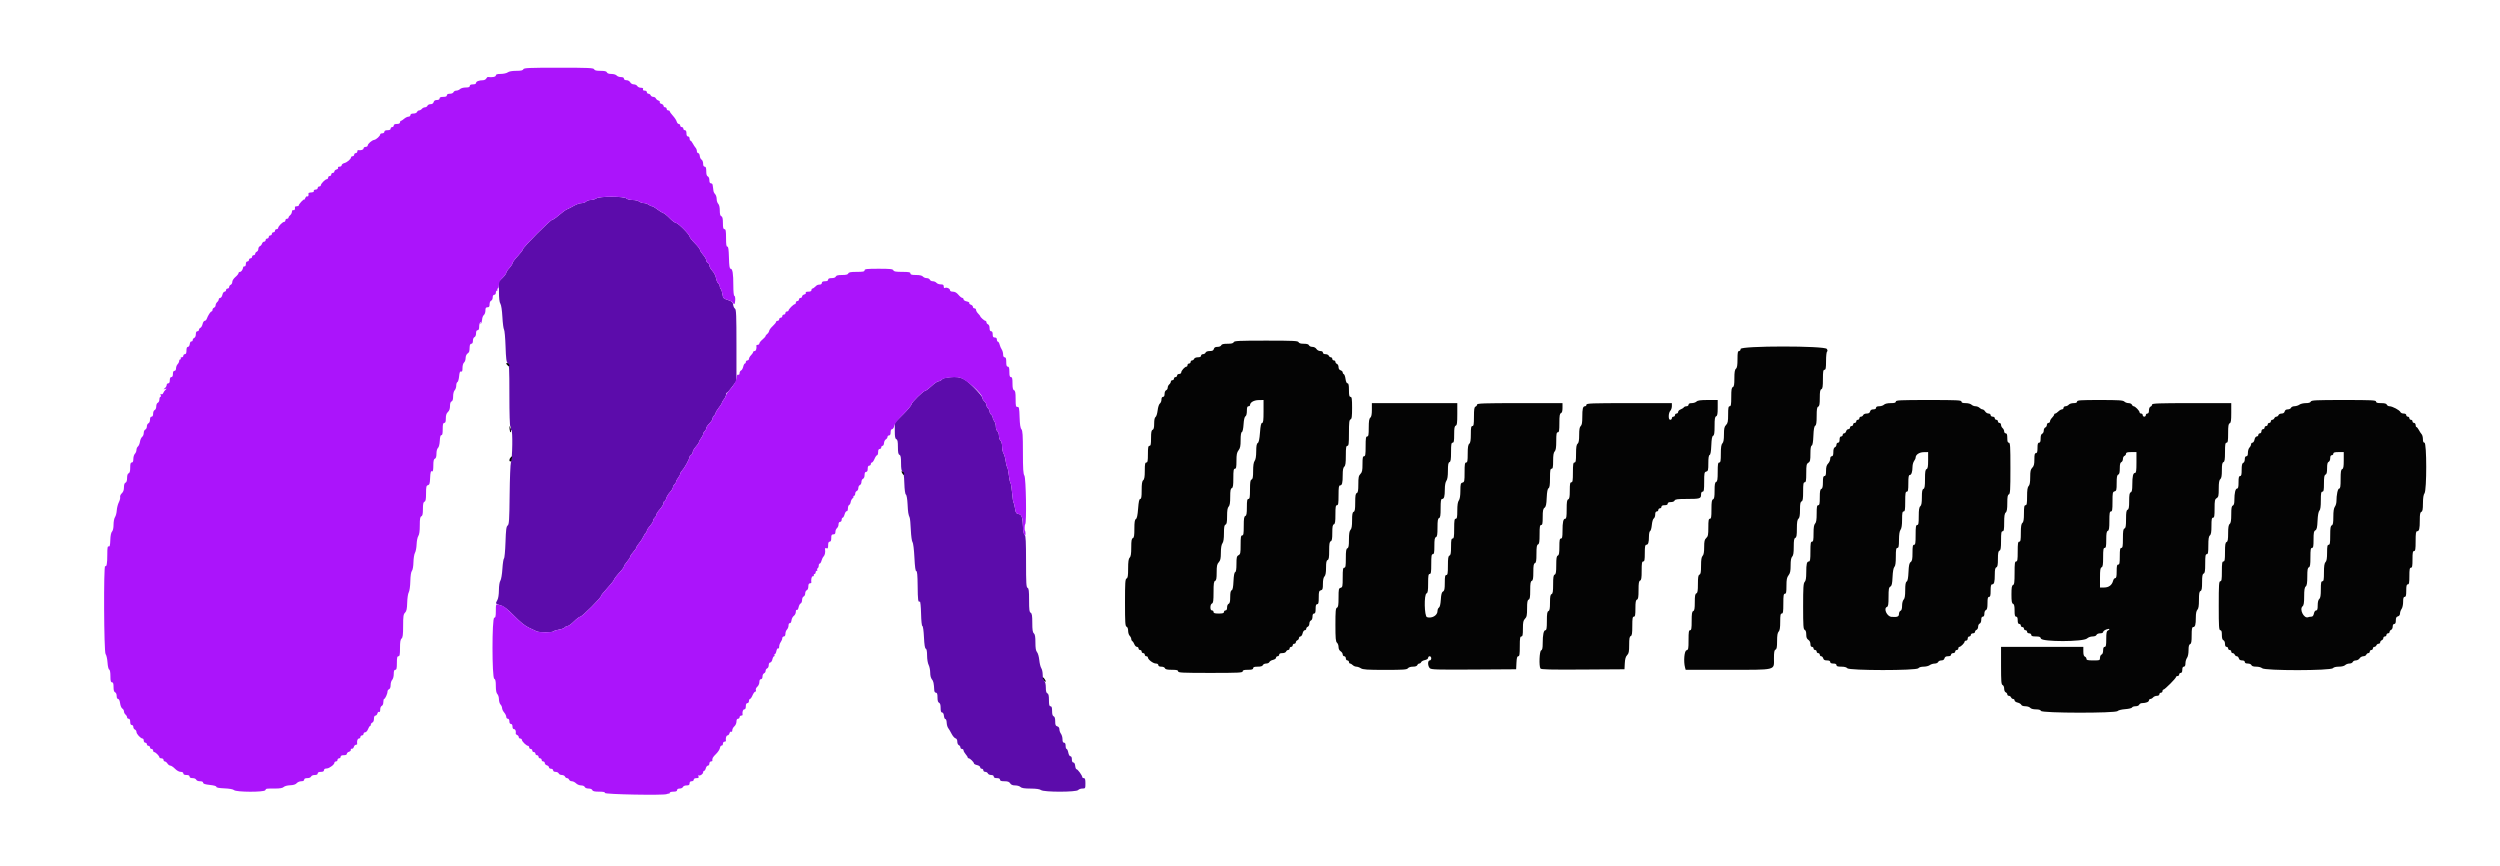
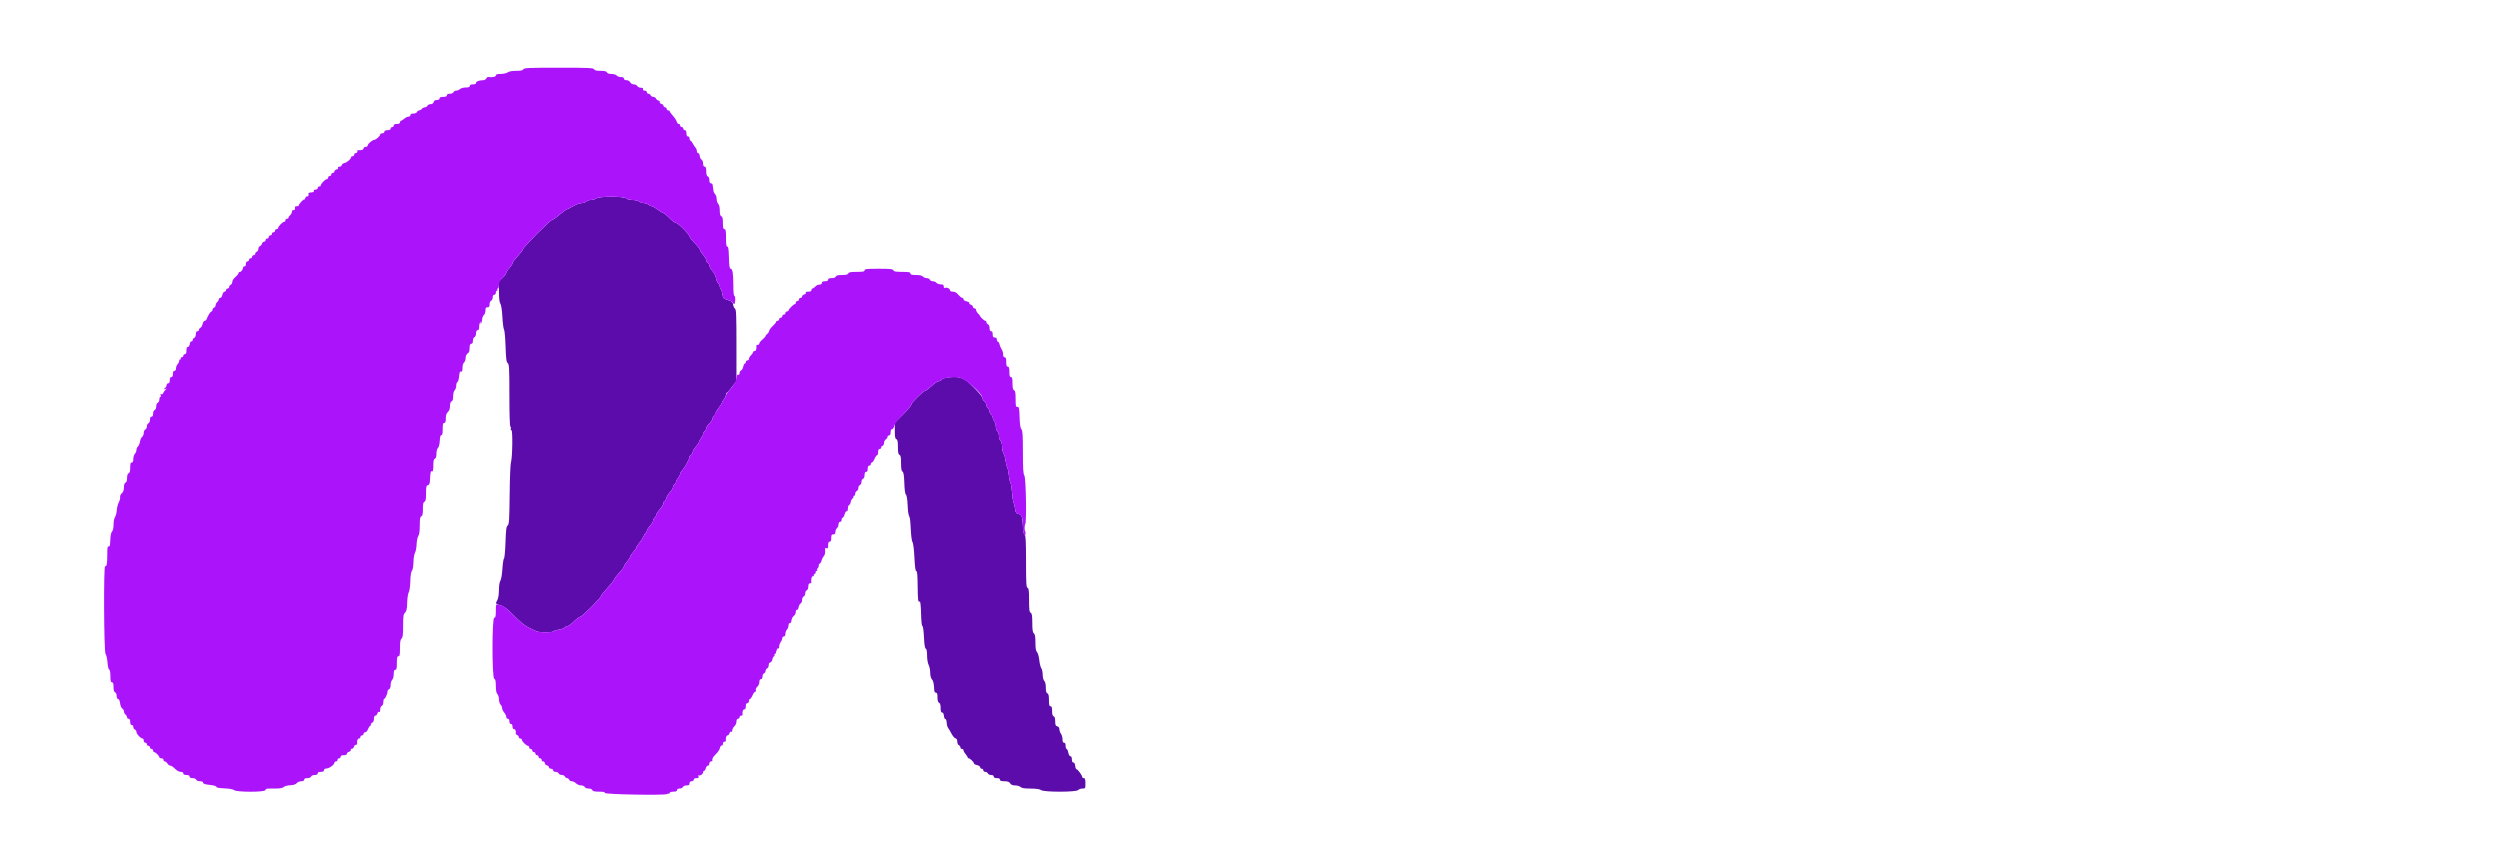
<svg xmlns="http://www.w3.org/2000/svg" id="svg" version="1.1" width="400" height="138.603" viewBox="0, 0, 400,138.603">
  <g id="svgg">
    <path id="path0" d="M95.407 31.745 C 95.229 31.879,94.845 31.992,94.554 31.995 C 94.262 31.998,93.911 32.112,93.774 32.250 C 93.636 32.387,93.324 32.500,93.079 32.500 C 92.688 32.500,92.203 32.692,91.333 33.191 C 91.196 33.270,90.907 33.410,90.691 33.503 C 90.475 33.596,89.913 34.008,89.443 34.419 C 88.974 34.830,88.484 35.167,88.355 35.167 C 88.064 35.167,83.667 39.590,83.667 39.883 C 83.667 40.000,83.292 40.495,82.833 40.984 C 82.375 41.472,82.000 41.979,82.000 42.111 C 82.000 42.243,81.775 42.591,81.501 42.884 C 81.226 43.177,81.001 43.522,81.001 43.650 C 81.000 43.778,80.737 44.138,80.417 44.450 L 79.833 45.016 79.833 46.638 C 79.833 47.728,79.907 48.367,80.059 48.588 C 80.195 48.787,80.324 49.631,80.384 50.723 C 80.438 51.716,80.555 52.616,80.644 52.723 C 80.732 52.829,80.842 54.038,80.888 55.409 C 80.956 57.422,81.023 57.938,81.236 58.094 C 81.467 58.262,81.500 58.912,81.500 63.217 C 81.500 66.174,81.564 68.186,81.659 68.246 C 81.747 68.300,81.777 68.454,81.725 68.589 C 81.673 68.723,81.718 68.833,81.824 68.833 C 82.056 68.833,81.988 73.337,81.746 74.000 C 81.662 74.229,81.570 76.548,81.542 79.152 C 81.497 83.249,81.454 83.913,81.225 84.081 C 81.010 84.238,80.944 84.746,80.878 86.763 C 80.833 88.131,80.726 89.294,80.639 89.349 C 80.553 89.403,80.437 90.153,80.383 91.015 C 80.328 91.903,80.187 92.726,80.059 92.912 C 79.924 93.109,79.831 93.709,79.827 94.412 C 79.824 95.112,79.726 95.751,79.583 96.000 C 79.245 96.592,79.253 96.606,80.075 96.849 C 80.650 97.019,81.145 97.400,82.277 98.546 C 83.293 99.575,84.019 100.154,84.661 100.448 C 85.168 100.680,85.714 100.937,85.873 101.018 C 86.259 101.216,88.454 101.209,88.577 101.010 C 88.631 100.923,89.008 100.803,89.415 100.742 C 89.823 100.680,90.243 100.526,90.348 100.399 C 90.454 100.271,90.664 100.167,90.814 100.167 C 90.965 100.167,91.424 99.832,91.836 99.422 C 92.247 99.013,92.701 98.675,92.844 98.672 C 93.139 98.666,96.167 95.646,96.167 95.358 C 96.167 95.256,96.598 94.713,97.125 94.153 C 97.652 93.592,98.135 92.997,98.198 92.830 C 98.308 92.539,98.645 92.109,99.458 91.224 C 99.665 91.000,99.835 90.726,99.836 90.616 C 99.837 90.507,100.062 90.163,100.336 89.852 C 100.610 89.542,100.833 89.190,100.833 89.071 C 100.833 88.952,101.058 88.608,101.333 88.306 C 101.608 88.005,101.833 87.675,101.833 87.572 C 101.833 87.469,102.028 87.167,102.265 86.901 C 102.503 86.635,102.802 86.178,102.929 85.886 C 103.057 85.595,103.238 85.309,103.331 85.252 C 103.424 85.194,103.500 85.044,103.500 84.917 C 103.500 84.791,103.725 84.441,104.000 84.140 C 104.275 83.839,104.500 83.468,104.500 83.317 C 104.500 83.165,104.612 82.947,104.750 82.833 C 104.888 82.719,105.000 82.513,105.000 82.375 C 105.000 82.237,105.263 81.833,105.583 81.478 C 105.904 81.123,106.167 80.683,106.167 80.500 C 106.167 80.316,106.240 80.167,106.330 80.167 C 106.420 80.167,106.545 79.962,106.608 79.711 C 106.671 79.461,106.934 79.029,107.194 78.753 C 107.453 78.476,107.665 78.128,107.666 77.979 C 107.666 77.830,107.779 77.614,107.917 77.500 C 108.054 77.386,108.167 77.199,108.167 77.085 C 108.167 76.971,108.317 76.688,108.500 76.455 C 108.683 76.221,108.833 75.935,108.833 75.818 C 108.833 75.701,108.980 75.449,109.159 75.258 C 109.555 74.836,110.333 73.401,110.333 73.092 C 110.333 72.970,110.446 72.826,110.583 72.773 C 110.721 72.720,110.833 72.529,110.833 72.349 C 110.833 72.168,111.058 71.774,111.333 71.473 C 111.608 71.172,111.833 70.840,111.833 70.735 C 111.833 70.631,111.983 70.354,112.167 70.121 C 112.350 69.888,112.500 69.587,112.500 69.452 C 112.500 69.318,112.612 69.114,112.750 69.000 C 112.888 68.886,113.000 68.666,113.000 68.511 C 113.000 68.356,113.225 68.013,113.500 67.750 C 113.775 67.487,114.000 67.144,114.000 66.989 C 114.000 66.834,114.112 66.614,114.250 66.500 C 114.388 66.386,114.500 66.200,114.500 66.086 C 114.500 65.972,114.725 65.596,115.000 65.250 C 115.275 64.904,115.500 64.549,115.500 64.462 C 115.500 64.374,115.650 64.112,115.833 63.879 C 116.017 63.646,116.167 63.315,116.167 63.144 C 116.167 62.973,116.229 62.833,116.305 62.833 C 116.382 62.833,116.757 62.411,117.139 61.896 L 117.833 60.958 117.833 55.237 C 117.833 50.482,117.794 49.494,117.598 49.383 C 117.468 49.310,117.337 49.027,117.306 48.756 C 117.258 48.331,117.140 48.225,116.471 48.007 C 115.738 47.767,115.686 47.711,115.587 47.047 C 115.528 46.659,115.410 46.297,115.324 46.244 C 115.237 46.191,115.167 46.011,115.167 45.844 C 115.167 45.677,115.053 45.447,114.915 45.332 C 114.777 45.217,114.618 44.841,114.563 44.495 C 114.507 44.143,114.251 43.635,113.981 43.340 C 113.717 43.050,113.500 42.665,113.500 42.484 C 113.500 42.304,113.388 42.113,113.250 42.060 C 113.112 42.008,113.000 41.825,113.000 41.655 C 113.000 41.484,112.775 41.089,112.500 40.775 C 112.225 40.462,112.000 40.103,112.000 39.977 C 112.000 39.851,111.627 39.374,111.172 38.916 C 110.717 38.458,110.342 37.981,110.339 37.856 C 110.331 37.520,108.482 35.667,108.156 35.667 C 108.001 35.667,107.547 35.328,107.147 34.915 C 106.746 34.501,106.268 34.116,106.084 34.059 C 105.900 34.002,105.477 33.741,105.143 33.478 C 104.809 33.215,104.434 32.998,104.309 32.995 C 104.185 32.992,103.938 32.879,103.760 32.745 C 103.582 32.610,103.244 32.498,103.010 32.495 C 102.775 32.492,102.438 32.379,102.260 32.245 C 102.082 32.110,101.608 32.000,101.206 32.000 C 100.780 32.000,100.372 31.896,100.226 31.750 C 99.869 31.392,95.878 31.388,95.407 31.745 M151.304 60.452 C 151.058 60.489,150.768 60.628,150.658 60.760 C 150.549 60.892,150.329 61.000,150.169 61.000 C 150.010 61.000,149.517 61.337,149.074 61.750 C 148.631 62.163,148.184 62.500,148.081 62.500 C 147.771 62.500,145.833 64.396,145.833 64.700 C 145.833 64.855,145.233 65.577,144.500 66.303 L 143.167 67.624 143.167 68.901 C 143.167 69.882,143.225 70.199,143.417 70.273 C 143.606 70.346,143.667 70.651,143.667 71.523 C 143.667 72.395,143.728 72.701,143.917 72.773 C 144.107 72.846,144.167 73.159,144.167 74.093 C 144.167 74.969,144.233 75.355,144.401 75.450 C 144.571 75.547,144.650 76.047,144.692 77.298 C 144.728 78.369,144.823 79.058,144.945 79.133 C 145.059 79.203,145.170 79.842,145.212 80.668 C 145.282 82.024,145.321 82.274,145.554 82.833 C 145.611 82.971,145.692 83.857,145.733 84.802 C 145.775 85.751,145.896 86.625,146.004 86.755 C 146.116 86.890,146.244 87.923,146.307 89.203 C 146.383 90.733,146.476 91.405,146.609 91.380 C 146.745 91.355,146.807 92.024,146.824 93.700 C 146.848 96.067,146.896 96.417,147.173 96.246 C 147.258 96.194,147.343 97.026,147.370 98.161 C 147.398 99.359,147.484 100.167,147.583 100.165 C 147.679 100.164,147.785 100.920,147.833 101.942 C 147.890 103.156,147.983 103.744,148.125 103.792 C 148.261 103.837,148.334 104.216,148.334 104.889 C 148.335 105.474,148.443 106.122,148.584 106.394 C 148.721 106.657,148.833 107.213,148.833 107.631 C 148.833 108.096,148.938 108.506,149.102 108.688 C 149.346 108.957,149.427 109.335,149.482 110.458 C 149.492 110.672,149.607 110.833,149.750 110.833 C 149.935 110.833,150.000 111.028,150.000 111.589 C 150.000 112.106,150.079 112.374,150.250 112.440 C 150.420 112.505,150.500 112.771,150.500 113.268 C 150.500 113.793,150.568 114.000,150.739 114.000 C 150.888 114.000,150.999 114.206,151.031 114.542 C 151.060 114.840,151.165 115.069,151.265 115.051 C 151.365 115.032,151.457 115.286,151.469 115.616 C 151.482 115.945,151.588 116.335,151.706 116.482 C 151.823 116.630,152.068 117.043,152.250 117.401 C 152.432 117.759,152.713 118.087,152.874 118.129 C 153.064 118.179,153.167 118.367,153.167 118.668 C 153.167 118.926,153.278 119.174,153.417 119.227 C 153.554 119.280,153.667 119.438,153.667 119.578 C 153.667 119.718,153.779 119.833,153.917 119.833 C 154.054 119.833,154.167 119.934,154.167 120.058 C 154.167 120.181,154.317 120.455,154.500 120.667 C 154.683 120.878,154.833 121.115,154.833 121.192 C 154.833 121.270,154.908 121.333,155.000 121.333 C 155.209 121.333,155.833 121.947,155.833 122.153 C 155.833 122.238,156.058 122.356,156.333 122.417 C 156.608 122.477,156.833 122.633,156.833 122.763 C 156.833 122.893,156.946 123.000,157.083 123.000 C 157.221 123.000,157.333 123.112,157.333 123.250 C 157.333 123.388,157.475 123.500,157.649 123.500 C 157.822 123.500,158.008 123.612,158.060 123.750 C 158.113 123.888,158.346 124.000,158.578 124.000 C 158.842 124.000,159.000 124.094,159.000 124.250 C 159.000 124.417,159.167 124.500,159.500 124.500 C 159.833 124.500,160.000 124.583,160.000 124.750 C 160.000 124.933,160.190 125.000,160.710 125.000 C 161.239 125.000,161.473 125.085,161.628 125.333 C 161.773 125.565,162.017 125.667,162.430 125.667 C 162.757 125.667,163.136 125.779,163.274 125.917 C 163.454 126.097,163.903 126.168,164.887 126.172 C 165.796 126.176,166.354 126.256,166.561 126.413 C 167.018 126.759,172.219 126.756,172.507 126.408 C 172.617 126.275,172.923 126.167,173.187 126.167 C 173.651 126.167,173.667 126.140,173.667 125.333 C 173.667 124.704,173.606 124.500,173.417 124.500 C 173.279 124.500,173.167 124.428,173.167 124.341 C 173.167 124.085,172.433 123.076,172.250 123.080 C 172.158 123.082,172.060 122.840,172.031 122.542 C 171.999 122.206,171.888 122.000,171.739 122.000 C 171.585 122.000,171.500 121.824,171.500 121.500 C 171.500 121.184,171.415 121.000,171.269 121.000 C 171.136 121.000,170.990 120.751,170.928 120.417 C 170.867 120.096,170.747 119.833,170.659 119.833 C 170.572 119.833,170.500 119.608,170.500 119.333 C 170.500 119.000,170.417 118.833,170.250 118.833 C 170.078 118.833,170.000 118.661,170.000 118.282 C 170.000 117.979,169.890 117.585,169.755 117.407 C 169.621 117.229,169.508 116.908,169.505 116.693 C 169.502 116.445,169.378 116.270,169.167 116.215 C 168.899 116.145,168.833 115.988,168.833 115.415 C 168.833 114.935,168.752 114.671,168.583 114.606 C 168.412 114.541,168.333 114.273,168.333 113.755 C 168.333 113.195,168.269 113.000,168.083 113.000 C 167.889 113.000,167.833 112.780,167.833 112.018 C 167.833 111.299,167.766 111.010,167.583 110.940 C 167.408 110.872,167.333 110.598,167.333 110.017 C 167.333 109.505,167.238 109.095,167.083 108.940 C 166.938 108.795,166.833 108.388,166.833 107.966 C 166.833 107.567,166.732 107.093,166.608 106.912 C 166.484 106.731,166.338 106.144,166.285 105.608 C 166.231 105.071,166.070 104.503,165.927 104.345 C 165.739 104.137,165.667 103.705,165.667 102.799 C 165.667 101.884,165.598 101.484,165.417 101.333 C 165.229 101.178,165.167 100.759,165.167 99.655 C 165.167 98.501,165.111 98.152,164.909 98.039 C 164.701 97.922,164.652 97.539,164.653 96.023 C 164.655 94.532,164.605 94.133,164.411 94.058 C 164.205 93.979,164.167 93.307,164.167 89.829 C 164.167 86.732,164.116 85.678,163.964 85.627 C 163.848 85.588,163.737 85.171,163.704 84.655 C 163.573 82.589,163.505 82.361,162.992 82.248 C 162.575 82.157,162.503 82.048,162.404 81.364 C 162.342 80.934,162.236 80.508,162.168 80.417 C 162.100 80.325,161.994 79.617,161.933 78.842 C 161.871 78.068,161.754 77.355,161.673 77.257 C 161.592 77.160,161.473 76.593,161.408 75.998 C 161.343 75.403,161.225 74.834,161.145 74.733 C 161.066 74.632,160.954 74.182,160.897 73.733 C 160.840 73.284,160.690 72.751,160.563 72.548 C 160.437 72.345,160.333 71.847,160.333 71.443 C 160.333 70.993,160.236 70.627,160.083 70.500 C 159.946 70.386,159.833 70.048,159.833 69.750 C 159.833 69.452,159.721 69.114,159.583 69.000 C 159.446 68.886,159.333 68.554,159.333 68.261 C 159.333 67.969,159.223 67.585,159.089 67.407 C 158.954 67.229,158.842 66.961,158.839 66.812 C 158.836 66.663,158.721 66.447,158.583 66.333 C 158.446 66.219,158.333 65.994,158.333 65.833 C 158.333 65.672,158.221 65.447,158.083 65.333 C 157.946 65.219,157.833 64.984,157.833 64.811 C 157.833 64.638,157.683 64.368,157.500 64.211 C 157.317 64.054,157.167 63.793,157.167 63.630 C 157.167 63.468,156.534 62.708,155.760 61.941 C 154.136 60.331,153.493 60.117,151.304 60.452 " stroke="none" fill="#5c0cab" fill-rule="evenodd" />
-     <path id="path1" d="M83.727 11.083 C 83.656 11.268,83.362 11.333,82.597 11.333 C 81.947 11.333,81.444 11.424,81.240 11.578 C 81.062 11.713,80.560 11.825,80.125 11.828 C 79.535 11.832,79.333 11.897,79.333 12.083 C 79.333 12.300,78.734 12.410,78.057 12.318 C 77.996 12.310,77.880 12.423,77.798 12.568 C 77.717 12.714,77.485 12.834,77.283 12.836 C 76.655 12.840,76.167 13.029,76.167 13.269 C 76.167 13.415,75.981 13.500,75.667 13.500 C 75.333 13.500,75.167 13.583,75.167 13.750 C 75.167 13.930,74.983 14.000,74.512 14.000 C 74.152 14.000,73.745 14.112,73.607 14.250 C 73.470 14.387,73.199 14.500,73.007 14.500 C 72.814 14.500,72.613 14.612,72.560 14.750 C 72.506 14.893,72.257 15.000,71.982 15.000 C 71.665 15.000,71.500 15.085,71.500 15.250 C 71.500 15.425,71.324 15.500,70.917 15.500 C 70.509 15.500,70.333 15.575,70.333 15.750 C 70.333 15.908,70.174 16.000,69.901 16.000 C 69.609 16.000,69.441 16.108,69.382 16.333 C 69.325 16.551,69.154 16.667,68.892 16.667 C 68.671 16.667,68.446 16.779,68.394 16.917 C 68.341 17.054,68.165 17.167,68.003 17.167 C 67.840 17.167,67.614 17.279,67.500 17.417 C 67.386 17.554,67.187 17.667,67.058 17.667 C 66.929 17.667,66.780 17.779,66.727 17.917 C 66.672 18.059,66.424 18.167,66.149 18.167 C 65.831 18.167,65.667 18.252,65.667 18.417 C 65.667 18.554,65.528 18.667,65.359 18.667 C 65.190 18.667,64.878 18.817,64.667 19.000 C 64.455 19.183,64.219 19.333,64.141 19.333 C 64.064 19.333,64.000 19.446,64.000 19.583 C 64.000 19.750,63.833 19.833,63.500 19.833 C 63.167 19.833,63.000 19.917,63.000 20.083 C 63.000 20.221,62.887 20.333,62.750 20.333 C 62.612 20.333,62.500 20.446,62.500 20.583 C 62.500 20.750,62.333 20.833,62.000 20.833 C 61.667 20.833,61.500 20.917,61.500 21.083 C 61.500 21.222,61.352 21.333,61.167 21.333 C 60.983 21.333,60.833 21.408,60.833 21.500 C 60.833 21.751,60.204 22.330,59.874 22.382 C 59.493 22.441,58.833 23.016,58.833 23.287 C 58.833 23.404,58.683 23.500,58.500 23.500 C 58.315 23.500,58.167 23.611,58.167 23.750 C 58.167 23.964,57.751 24.092,57.292 24.020 C 57.223 24.009,57.167 24.113,57.167 24.250 C 57.167 24.388,57.054 24.500,56.917 24.500 C 56.779 24.500,56.667 24.613,56.667 24.750 C 56.667 24.887,56.554 25.000,56.417 25.000 C 56.279 25.000,56.167 25.075,56.167 25.167 C 56.167 25.442,55.538 25.984,55.088 26.097 C 54.856 26.155,54.667 26.307,54.667 26.435 C 54.667 26.562,54.512 26.667,54.323 26.667 C 54.123 26.667,54.026 26.740,54.090 26.845 C 54.151 26.943,54.043 27.064,53.850 27.114 C 53.658 27.164,53.500 27.309,53.500 27.436 C 53.500 27.563,53.387 27.667,53.250 27.667 C 53.112 27.667,53.000 27.779,53.000 27.917 C 53.000 28.054,52.887 28.167,52.750 28.167 C 52.612 28.167,52.500 28.279,52.500 28.417 C 52.500 28.554,52.406 28.668,52.292 28.670 C 52.038 28.673,51.333 29.392,51.333 29.648 C 51.333 29.750,51.221 29.833,51.083 29.833 C 50.946 29.833,50.833 29.946,50.833 30.083 C 50.833 30.222,50.685 30.333,50.500 30.333 C 50.317 30.333,50.185 30.424,50.208 30.534 C 50.248 30.725,50.159 30.764,49.583 30.813 C 49.446 30.824,49.342 30.890,49.353 30.958 C 49.406 31.292,49.316 31.509,49.165 31.416 C 49.073 31.359,48.928 31.485,48.842 31.698 C 48.757 31.910,48.683 32.016,48.677 31.934 C 48.671 31.852,48.462 32.002,48.212 32.267 C 47.963 32.533,47.775 32.806,47.796 32.875 C 47.816 32.944,47.683 33.000,47.500 33.000 C 47.317 33.000,47.176 33.056,47.186 33.125 C 47.243 33.483,47.143 33.693,46.951 33.619 C 46.820 33.569,46.724 33.675,46.708 33.890 C 46.694 34.084,46.566 34.328,46.424 34.432 C 46.283 34.535,46.167 34.706,46.167 34.810 C 46.167 34.915,46.054 35.000,45.917 35.000 C 45.779 35.000,45.667 35.112,45.667 35.250 C 45.667 35.387,45.573 35.501,45.458 35.503 C 45.204 35.506,44.500 36.226,44.500 36.482 C 44.500 36.583,44.387 36.667,44.250 36.667 C 44.112 36.667,44.000 36.779,44.000 36.917 C 44.000 37.054,43.887 37.167,43.750 37.167 C 43.612 37.167,43.500 37.279,43.500 37.417 C 43.500 37.554,43.387 37.667,43.250 37.667 C 43.112 37.667,43.000 37.779,43.000 37.917 C 43.000 38.054,42.887 38.167,42.750 38.167 C 42.612 38.167,42.500 38.279,42.500 38.417 C 42.500 38.554,42.393 38.667,42.261 38.667 C 42.130 38.667,41.977 38.810,41.922 38.985 C 41.866 39.159,41.711 39.345,41.577 39.396 C 41.443 39.447,41.333 39.644,41.333 39.833 C 41.333 40.022,41.221 40.220,41.083 40.273 C 40.946 40.326,40.833 40.473,40.833 40.601 C 40.833 40.729,40.721 40.833,40.583 40.833 C 40.446 40.833,40.333 40.946,40.333 41.083 C 40.333 41.221,40.221 41.333,40.083 41.333 C 39.946 41.333,39.833 41.446,39.833 41.583 C 39.833 41.721,39.721 41.833,39.583 41.833 C 39.428 41.833,39.333 41.991,39.333 42.250 C 39.333 42.487,39.247 42.649,39.133 42.625 C 39.022 42.602,38.922 42.658,38.910 42.750 C 38.858 43.142,38.614 43.500,38.399 43.500 C 38.271 43.500,38.163 43.594,38.160 43.708 C 38.156 43.823,37.931 44.101,37.660 44.326 C 37.388 44.551,37.167 44.898,37.167 45.099 C 37.167 45.300,37.054 45.508,36.917 45.560 C 36.779 45.613,36.667 45.771,36.667 45.911 C 36.667 46.052,36.554 46.167,36.417 46.167 C 36.279 46.167,36.167 46.279,36.167 46.417 C 36.167 46.554,36.060 46.667,35.930 46.667 C 35.800 46.667,35.644 46.892,35.583 47.167 C 35.523 47.442,35.367 47.667,35.237 47.667 C 35.107 47.667,35.000 47.770,35.000 47.896 C 35.000 48.023,34.887 48.219,34.750 48.333 C 34.612 48.447,34.500 48.674,34.500 48.836 C 34.500 48.998,34.387 49.174,34.250 49.227 C 34.112 49.280,34.000 49.438,34.000 49.578 C 34.000 49.718,33.929 49.833,33.842 49.833 C 33.687 49.833,33.276 50.475,33.068 51.042 C 33.009 51.202,32.863 51.333,32.744 51.333 C 32.624 51.333,32.476 51.563,32.414 51.845 C 32.352 52.126,32.196 52.396,32.068 52.446 C 31.939 52.495,31.833 52.640,31.833 52.768 C 31.833 52.896,31.721 53.000,31.583 53.000 C 31.419 53.000,31.333 53.165,31.333 53.482 C 31.333 53.757,31.226 54.006,31.083 54.060 C 30.946 54.113,30.833 54.271,30.833 54.411 C 30.833 54.552,30.740 54.648,30.625 54.625 C 30.508 54.602,30.394 54.784,30.364 55.042 C 30.334 55.304,30.209 55.500,30.072 55.500 C 29.910 55.500,29.833 55.688,29.833 56.083 C 29.833 56.491,29.758 56.667,29.583 56.667 C 29.446 56.667,29.333 56.779,29.333 56.917 C 29.333 57.054,29.216 57.167,29.073 57.167 C 28.931 57.167,28.860 57.242,28.917 57.333 C 28.973 57.425,28.940 57.500,28.843 57.500 C 28.746 57.500,28.667 57.618,28.667 57.762 C 28.667 57.906,28.554 58.136,28.417 58.274 C 28.279 58.411,28.167 58.706,28.167 58.929 C 28.167 59.177,28.070 59.333,27.917 59.333 C 27.750 59.333,27.667 59.500,27.667 59.833 C 27.667 60.167,27.583 60.333,27.417 60.333 C 27.250 60.333,27.167 60.500,27.167 60.833 C 27.167 61.167,27.083 61.333,26.917 61.333 C 26.779 61.333,26.667 61.456,26.667 61.607 C 26.667 61.757,26.535 61.982,26.375 62.107 C 26.104 62.318,26.106 62.327,26.417 62.237 C 26.711 62.151,26.719 62.166,26.490 62.361 C 26.346 62.483,26.178 62.719,26.116 62.886 C 26.049 63.063,25.921 63.138,25.806 63.067 C 25.674 62.985,25.645 63.035,25.716 63.223 C 25.775 63.375,25.750 63.500,25.661 63.500 C 25.573 63.500,25.500 63.690,25.500 63.922 C 25.500 64.154,25.387 64.387,25.250 64.440 C 25.107 64.495,25.000 64.744,25.000 65.023 C 25.000 65.303,24.893 65.551,24.750 65.606 C 24.607 65.661,24.500 65.910,24.500 66.184 C 24.500 66.502,24.415 66.667,24.250 66.667 C 24.085 66.667,24.000 66.831,24.000 67.149 C 24.000 67.424,23.893 67.672,23.750 67.727 C 23.613 67.780,23.500 68.005,23.500 68.227 C 23.500 68.449,23.387 68.674,23.250 68.727 C 23.113 68.780,23.000 69.023,23.000 69.268 C 23.000 69.513,22.884 69.798,22.741 69.902 C 22.599 70.006,22.444 70.352,22.397 70.671 C 22.349 70.989,22.203 71.333,22.072 71.435 C 21.941 71.537,21.833 71.786,21.833 71.989 C 21.833 72.191,21.721 72.470,21.583 72.607 C 21.446 72.745,21.333 73.114,21.333 73.429 C 21.333 73.825,21.257 74.000,21.083 74.000 C 20.895 74.000,20.833 74.202,20.833 74.816 C 20.833 75.387,20.758 75.660,20.583 75.727 C 20.420 75.790,20.333 76.049,20.333 76.477 C 20.333 76.905,20.247 77.164,20.083 77.227 C 19.921 77.289,19.833 77.548,19.833 77.969 C 19.833 78.410,19.724 78.714,19.490 78.926 C 19.300 79.098,19.180 79.367,19.222 79.528 C 19.264 79.689,19.170 80.067,19.014 80.368 C 18.857 80.670,18.708 81.251,18.683 81.660 C 18.657 82.069,18.530 82.555,18.401 82.739 C 18.272 82.923,18.167 83.465,18.167 83.942 C 18.167 84.476,18.074 84.902,17.926 85.050 C 17.774 85.202,17.672 85.698,17.650 86.403 C 17.622 87.255,17.561 87.495,17.390 87.430 C 17.214 87.362,17.167 87.641,17.167 88.742 C 17.167 90.186,17.066 90.727,16.826 90.579 C 16.560 90.414,16.626 104.344,16.893 104.648 C 17.022 104.796,17.162 105.400,17.202 105.990 C 17.244 106.603,17.360 107.092,17.471 107.129 C 17.591 107.169,17.667 107.575,17.667 108.181 C 17.667 108.946,17.723 109.167,17.917 109.167 C 18.102 109.167,18.167 109.362,18.167 109.922 C 18.167 110.439,18.245 110.707,18.417 110.773 C 18.559 110.828,18.667 111.076,18.667 111.351 C 18.667 111.648,18.754 111.833,18.895 111.833 C 19.036 111.833,19.158 112.097,19.216 112.528 C 19.267 112.911,19.427 113.289,19.571 113.370 C 19.715 113.451,19.833 113.654,19.833 113.821 C 19.833 113.989,19.946 114.219,20.083 114.333 C 20.221 114.447,20.333 114.644,20.333 114.770 C 20.333 114.897,20.446 115.000,20.583 115.000 C 20.750 115.000,20.833 115.167,20.833 115.500 C 20.833 115.833,20.917 116.000,21.083 116.000 C 21.221 116.000,21.333 116.142,21.333 116.316 C 21.333 116.489,21.446 116.674,21.583 116.727 C 21.721 116.780,21.835 116.956,21.836 117.120 C 21.839 117.443,22.517 118.167,22.815 118.167 C 22.917 118.167,23.000 118.317,23.000 118.500 C 23.000 118.685,23.111 118.833,23.250 118.833 C 23.387 118.833,23.500 118.946,23.500 119.083 C 23.500 119.221,23.613 119.333,23.750 119.333 C 23.887 119.333,24.000 119.446,24.000 119.583 C 24.000 119.721,24.113 119.833,24.250 119.833 C 24.387 119.833,24.500 119.946,24.500 120.083 C 24.500 120.221,24.575 120.333,24.667 120.333 C 24.883 120.333,25.500 120.951,25.500 121.167 C 25.500 121.258,25.650 121.333,25.833 121.333 C 26.019 121.333,26.167 121.444,26.167 121.583 C 26.167 121.721,26.261 121.833,26.377 121.833 C 26.492 121.833,26.680 121.983,26.795 122.167 C 26.909 122.350,27.117 122.500,27.257 122.500 C 27.397 122.500,27.731 122.725,28.000 123.000 C 28.289 123.295,28.662 123.500,28.911 123.500 C 29.175 123.500,29.333 123.594,29.333 123.750 C 29.333 123.917,29.500 124.000,29.833 124.000 C 30.167 124.000,30.333 124.083,30.333 124.250 C 30.333 124.415,30.498 124.500,30.816 124.500 C 31.090 124.500,31.339 124.607,31.394 124.750 C 31.450 124.896,31.699 125.000,31.995 125.000 C 32.320 125.000,32.500 125.084,32.500 125.237 C 32.500 125.405,32.812 125.507,33.577 125.589 C 34.236 125.659,34.640 125.777,34.619 125.893 C 34.596 126.016,35.037 126.101,35.901 126.138 C 36.701 126.172,37.305 126.281,37.439 126.415 C 37.776 126.752,42.259 126.770,42.447 126.435 C 42.606 126.150,42.511 126.167,43.988 126.167 C 44.788 126.167,45.219 126.091,45.391 125.919 C 45.529 125.780,45.988 125.657,46.428 125.641 C 46.960 125.620,47.303 125.511,47.479 125.305 C 47.623 125.137,47.949 125.000,48.204 125.000 C 48.504 125.000,48.667 124.912,48.667 124.750 C 48.667 124.583,48.834 124.500,49.172 124.500 C 49.467 124.500,49.717 124.396,49.773 124.250 C 49.828 124.107,50.076 124.000,50.351 124.000 C 50.669 124.000,50.833 123.915,50.833 123.750 C 50.833 123.583,51.000 123.500,51.333 123.500 C 51.667 123.500,51.833 123.417,51.833 123.250 C 51.833 123.112,51.946 122.991,52.083 122.979 C 52.503 122.944,52.567 122.919,53.042 122.601 C 53.294 122.433,53.500 122.191,53.500 122.064 C 53.500 121.937,53.612 121.833,53.750 121.833 C 53.887 121.833,54.000 121.721,54.000 121.583 C 54.000 121.446,54.112 121.333,54.250 121.333 C 54.387 121.333,54.500 121.221,54.500 121.083 C 54.500 120.917,54.667 120.833,55.000 120.833 C 55.315 120.833,55.500 120.748,55.500 120.603 C 55.500 120.476,55.652 120.332,55.838 120.284 C 56.024 120.235,56.155 120.095,56.130 119.973 C 56.104 119.850,56.184 119.771,56.306 119.796 C 56.428 119.822,56.568 119.691,56.617 119.505 C 56.666 119.319,56.809 119.167,56.936 119.167 C 57.063 119.167,57.158 119.110,57.147 119.042 C 57.074 118.582,57.202 118.167,57.417 118.167 C 57.554 118.167,57.667 118.054,57.667 117.917 C 57.667 117.779,57.779 117.667,57.917 117.667 C 58.054 117.667,58.167 117.554,58.167 117.417 C 58.167 117.279,58.286 117.167,58.431 117.167 C 58.577 117.167,58.781 116.942,58.884 116.667 C 58.988 116.392,59.132 116.167,59.203 116.167 C 59.275 116.167,59.333 116.062,59.333 115.934 C 59.333 115.807,59.446 115.659,59.583 115.606 C 59.729 115.550,59.833 115.301,59.833 115.005 C 59.833 114.686,59.918 114.500,60.064 114.500 C 60.191 114.500,60.336 114.342,60.386 114.150 C 60.436 113.957,60.557 113.849,60.655 113.910 C 60.766 113.978,60.833 113.834,60.833 113.528 C 60.833 113.244,60.939 112.995,61.083 112.940 C 61.229 112.884,61.333 112.634,61.333 112.339 C 61.333 112.061,61.390 111.833,61.458 111.832 C 61.623 111.830,62.000 111.010,62.000 110.651 C 62.000 110.496,62.112 110.326,62.250 110.273 C 62.406 110.213,62.500 109.959,62.500 109.600 C 62.500 109.283,62.612 108.911,62.750 108.774 C 62.890 108.633,63.000 108.226,63.000 107.845 C 63.000 107.353,63.069 107.167,63.250 107.167 C 63.447 107.167,63.500 106.935,63.500 106.083 C 63.500 105.231,63.553 105.000,63.750 105.000 C 63.951 105.000,64.000 104.743,64.000 103.687 C 64.000 102.723,64.066 102.319,64.250 102.167 C 64.444 102.006,64.500 101.554,64.500 100.146 C 64.500 98.605,64.546 98.287,64.808 98.025 C 65.048 97.785,65.124 97.428,65.151 96.422 C 65.170 95.709,65.282 94.967,65.401 94.772 C 65.524 94.570,65.632 93.806,65.652 93.002 C 65.673 92.116,65.768 91.494,65.906 91.336 C 66.035 91.188,66.137 90.612,66.152 89.943 C 66.167 89.316,66.278 88.641,66.400 88.443 C 66.522 88.245,66.638 87.637,66.658 87.092 C 66.678 86.547,66.800 85.949,66.930 85.763 C 67.088 85.539,67.167 84.970,67.167 84.064 C 67.167 83.007,67.223 82.681,67.417 82.606 C 67.603 82.535,67.667 82.238,67.667 81.440 C 67.667 80.642,67.730 80.345,67.917 80.273 C 68.108 80.200,68.167 79.886,68.167 78.941 C 68.167 77.886,68.211 77.694,68.471 77.626 C 68.715 77.562,68.782 77.355,68.814 76.575 C 68.856 75.526,68.936 75.274,69.178 75.424 C 69.267 75.479,69.333 75.089,69.333 74.505 C 69.333 73.756,69.399 73.464,69.583 73.394 C 69.752 73.329,69.833 73.065,69.833 72.586 C 69.833 72.167,69.933 71.792,70.075 71.673 C 70.221 71.552,70.337 71.098,70.367 70.528 C 70.401 69.881,70.482 69.596,70.625 69.625 C 70.773 69.655,70.833 69.378,70.833 68.667 C 70.833 67.889,70.889 67.667,71.083 67.667 C 71.267 67.667,71.333 67.475,71.333 66.942 C 71.333 66.430,71.431 66.130,71.667 65.917 C 71.891 65.714,72.000 65.403,72.000 64.969 C 72.000 64.548,72.087 64.289,72.250 64.227 C 72.419 64.162,72.500 63.897,72.500 63.411 C 72.500 62.993,72.605 62.586,72.750 62.440 C 72.887 62.303,73.000 61.966,73.000 61.692 C 73.000 61.419,73.085 61.166,73.188 61.132 C 73.291 61.097,73.413 60.684,73.458 60.214 C 73.519 59.577,73.598 59.382,73.770 59.447 C 73.942 59.513,74.000 59.368,74.000 58.872 C 74.000 58.485,74.104 58.121,74.250 58.000 C 74.387 57.886,74.500 57.566,74.500 57.290 C 74.500 57.003,74.625 56.695,74.792 56.573 C 75.097 56.350,75.112 56.305,75.146 55.500 C 75.159 55.176,75.255 55.000,75.417 55.000 C 75.581 55.000,75.667 54.835,75.667 54.518 C 75.667 54.243,75.774 53.994,75.917 53.940 C 76.063 53.884,76.167 53.634,76.167 53.339 C 76.167 53.001,76.249 52.833,76.417 52.833 C 76.590 52.833,76.667 52.659,76.667 52.260 C 76.667 51.944,76.753 51.633,76.859 51.567 C 76.986 51.489,77.006 51.522,76.917 51.667 C 76.839 51.793,76.848 51.844,76.938 51.788 C 77.024 51.735,77.112 51.443,77.134 51.138 C 77.156 50.833,77.285 50.500,77.420 50.398 C 77.556 50.297,77.667 49.978,77.667 49.690 C 77.667 49.278,77.737 49.167,78.000 49.167 C 78.257 49.167,78.333 49.056,78.333 48.684 C 78.333 48.410,78.441 48.161,78.583 48.106 C 78.721 48.054,78.833 47.821,78.833 47.589 C 78.833 47.325,78.927 47.167,79.083 47.167 C 79.222 47.167,79.333 47.019,79.333 46.833 C 79.333 46.650,79.413 46.500,79.510 46.500 C 79.607 46.500,79.640 46.425,79.583 46.333 C 79.527 46.242,79.560 46.167,79.657 46.167 C 79.754 46.167,79.833 45.908,79.833 45.591 C 79.833 45.153,79.972 44.881,80.417 44.450 C 80.737 44.138,81.000 43.778,81.001 43.650 C 81.001 43.522,81.226 43.177,81.501 42.884 C 81.775 42.591,82.000 42.243,82.000 42.111 C 82.000 41.979,82.375 41.472,82.833 40.984 C 83.292 40.495,83.667 40.000,83.667 39.883 C 83.667 39.590,88.064 35.167,88.355 35.167 C 88.484 35.167,88.974 34.830,89.443 34.419 C 89.913 34.008,90.475 33.596,90.691 33.503 C 90.907 33.410,91.196 33.270,91.333 33.191 C 92.203 32.692,92.688 32.500,93.079 32.500 C 93.324 32.500,93.636 32.388,93.774 32.250 C 93.911 32.112,94.262 31.998,94.554 31.995 C 94.845 31.992,95.229 31.879,95.407 31.745 C 95.878 31.388,99.869 31.392,100.226 31.750 C 100.372 31.896,100.780 32.000,101.206 32.000 C 101.608 32.000,102.082 32.110,102.260 32.245 C 102.438 32.379,102.775 32.492,103.010 32.495 C 103.244 32.498,103.582 32.610,103.760 32.745 C 103.938 32.879,104.185 32.992,104.309 32.995 C 104.434 32.998,104.809 33.215,105.143 33.478 C 105.477 33.741,105.900 34.002,106.084 34.059 C 106.268 34.116,106.746 34.501,107.147 34.915 C 107.547 35.328,108.001 35.667,108.156 35.667 C 108.482 35.667,110.331 37.520,110.339 37.856 C 110.342 37.981,110.717 38.458,111.172 38.916 C 111.627 39.374,112.000 39.851,112.000 39.977 C 112.000 40.103,112.225 40.462,112.500 40.775 C 112.775 41.089,113.000 41.484,113.000 41.655 C 113.000 41.825,113.112 42.008,113.250 42.060 C 113.388 42.113,113.500 42.304,113.500 42.484 C 113.500 42.665,113.717 43.050,113.981 43.340 C 114.251 43.635,114.507 44.143,114.563 44.495 C 114.618 44.841,114.777 45.217,114.915 45.332 C 115.053 45.447,115.167 45.677,115.167 45.844 C 115.167 46.011,115.237 46.191,115.324 46.244 C 115.410 46.297,115.529 46.662,115.588 47.055 C 115.689 47.729,115.737 47.781,116.445 47.990 C 116.857 48.112,117.234 48.314,117.282 48.439 C 117.447 48.869,117.612 48.666,117.638 48.000 C 117.653 47.633,117.590 47.333,117.499 47.333 C 117.400 47.333,117.333 46.666,117.333 45.688 C 117.333 43.761,117.211 43.000,116.901 43.000 C 116.731 43.000,116.667 42.572,116.631 41.208 C 116.596 39.883,116.529 39.428,116.375 39.458 C 116.221 39.489,116.167 39.128,116.167 38.083 C 116.167 36.935,116.119 36.667,115.917 36.667 C 115.723 36.667,115.667 36.446,115.667 35.684 C 115.667 34.965,115.600 34.677,115.417 34.606 C 115.241 34.539,115.167 34.265,115.167 33.684 C 115.167 33.171,115.072 32.762,114.917 32.607 C 114.779 32.470,114.667 32.121,114.667 31.833 C 114.667 31.545,114.554 31.197,114.417 31.060 C 114.279 30.922,114.157 30.665,114.146 30.488 C 114.134 30.311,114.106 30.092,114.083 30.000 C 114.060 29.908,114.032 29.721,114.021 29.583 C 114.009 29.446,113.888 29.333,113.750 29.333 C 113.583 29.333,113.500 29.166,113.500 28.828 C 113.500 28.533,113.396 28.283,113.250 28.227 C 113.080 28.162,113.000 27.896,113.000 27.399 C 113.000 26.859,112.934 26.667,112.750 26.667 C 112.584 26.667,112.500 26.501,112.500 26.175 C 112.500 25.905,112.388 25.621,112.251 25.544 C 112.114 25.467,111.985 25.201,111.965 24.952 C 111.944 24.704,111.831 24.500,111.714 24.500 C 111.596 24.500,111.500 24.355,111.500 24.179 C 111.500 24.002,111.406 23.758,111.292 23.637 C 111.177 23.516,110.977 23.210,110.847 22.958 C 110.717 22.706,110.548 22.500,110.472 22.500 C 110.396 22.500,110.333 22.350,110.333 22.167 C 110.333 21.981,110.222 21.833,110.083 21.833 C 109.917 21.833,109.833 21.667,109.833 21.333 C 109.833 21.000,109.750 20.833,109.583 20.833 C 109.446 20.833,109.333 20.721,109.333 20.583 C 109.333 20.446,109.221 20.333,109.083 20.333 C 108.946 20.333,108.833 20.221,108.833 20.083 C 108.833 19.946,108.729 19.833,108.601 19.833 C 108.474 19.833,108.327 19.665,108.274 19.458 C 108.222 19.252,107.951 18.835,107.673 18.531 C 107.394 18.228,107.167 17.909,107.167 17.823 C 107.167 17.737,107.054 17.667,106.917 17.667 C 106.779 17.667,106.667 17.554,106.667 17.417 C 106.667 17.279,106.554 17.167,106.417 17.167 C 106.279 17.167,106.167 17.063,106.167 16.936 C 106.167 16.809,106.009 16.664,105.817 16.614 C 105.624 16.564,105.513 16.448,105.569 16.357 C 105.625 16.265,105.527 16.145,105.351 16.089 C 105.175 16.033,104.989 15.878,104.937 15.744 C 104.886 15.610,104.699 15.500,104.523 15.500 C 104.347 15.500,104.159 15.387,104.106 15.250 C 104.054 15.112,103.896 15.000,103.755 15.000 C 103.615 15.000,103.500 14.887,103.500 14.750 C 103.500 14.607,103.350 14.500,103.149 14.500 C 102.919 14.500,102.828 14.421,102.886 14.271 C 102.946 14.113,102.840 14.042,102.547 14.042 C 102.312 14.042,102.052 13.920,101.968 13.771 C 101.885 13.622,101.636 13.500,101.414 13.500 C 101.182 13.500,100.936 13.359,100.833 13.167 C 100.729 12.972,100.484 12.833,100.244 12.833 C 99.990 12.833,99.833 12.738,99.833 12.583 C 99.833 12.419,99.669 12.333,99.354 12.333 C 99.090 12.333,98.781 12.221,98.667 12.083 C 98.549 11.942,98.186 11.833,97.831 11.833 C 97.426 11.833,97.168 11.744,97.106 11.583 C 97.037 11.403,96.754 11.333,96.083 11.333 C 95.413 11.333,95.130 11.264,95.060 11.083 C 94.978 10.868,94.192 10.833,89.394 10.833 C 84.596 10.833,83.810 10.868,83.727 11.083 M138.333 43.250 C 138.333 43.450,138.083 43.500,137.078 43.500 C 136.116 43.500,135.800 43.558,135.727 43.750 C 135.658 43.930,135.377 44.000,134.727 44.000 C 134.077 44.000,133.796 44.070,133.727 44.250 C 133.668 44.404,133.414 44.500,133.066 44.500 C 132.674 44.500,132.500 44.577,132.500 44.750 C 132.500 44.917,132.333 45.000,132.000 45.000 C 131.667 45.000,131.500 45.083,131.500 45.250 C 131.500 45.387,131.387 45.509,131.250 45.521 C 130.780 45.560,130.726 45.584,130.435 45.875 C 130.274 46.035,130.073 46.167,129.988 46.167 C 129.903 46.167,129.833 46.279,129.833 46.417 C 129.833 46.584,129.666 46.667,129.323 46.667 C 129.005 46.667,128.855 46.733,128.924 46.845 C 128.984 46.943,128.876 47.064,128.683 47.114 C 128.491 47.164,128.333 47.309,128.333 47.436 C 128.333 47.563,128.221 47.667,128.083 47.667 C 127.946 47.667,127.833 47.779,127.833 47.917 C 127.833 48.054,127.721 48.167,127.583 48.167 C 127.446 48.167,127.333 48.279,127.333 48.417 C 127.333 48.554,127.262 48.667,127.174 48.667 C 126.968 48.667,126.167 49.468,126.167 49.674 C 126.167 49.762,126.054 49.833,125.917 49.833 C 125.779 49.833,125.667 49.946,125.667 50.083 C 125.667 50.221,125.554 50.333,125.417 50.333 C 125.279 50.333,125.167 50.446,125.167 50.583 C 125.167 50.721,125.054 50.833,124.917 50.833 C 124.779 50.833,124.667 50.946,124.667 51.083 C 124.667 51.221,124.554 51.333,124.417 51.333 C 124.279 51.333,124.167 51.413,124.167 51.509 C 124.167 51.606,123.928 51.904,123.636 52.171 C 123.343 52.437,123.085 52.787,123.062 52.948 C 123.038 53.109,122.902 53.326,122.759 53.430 C 122.617 53.535,122.497 53.687,122.493 53.768 C 122.489 53.850,122.264 54.101,121.993 54.326 C 121.722 54.550,121.500 54.832,121.500 54.951 C 121.500 55.069,121.388 55.167,121.250 55.167 C 121.113 55.167,121.009 55.223,121.020 55.292 C 121.092 55.751,120.964 56.167,120.750 56.167 C 120.612 56.167,120.500 56.242,120.500 56.333 C 120.500 56.425,120.350 56.650,120.167 56.833 C 119.983 57.017,119.833 57.279,119.833 57.417 C 119.833 57.554,119.721 57.667,119.583 57.667 C 119.446 57.667,119.333 57.779,119.333 57.917 C 119.333 58.054,119.264 58.167,119.180 58.167 C 119.096 58.167,118.976 58.397,118.914 58.678 C 118.852 58.959,118.696 59.230,118.568 59.279 C 118.439 59.329,118.333 59.519,118.333 59.702 C 118.333 59.907,118.250 60.004,118.117 59.953 C 117.973 59.897,117.888 60.044,117.862 60.393 C 117.820 60.943,117.341 61.765,116.605 62.550 C 116.364 62.807,116.167 63.116,116.167 63.236 C 116.167 63.357,116.017 63.646,115.833 63.879 C 115.650 64.112,115.500 64.374,115.500 64.462 C 115.500 64.549,115.275 64.904,115.000 65.250 C 114.725 65.596,114.500 65.972,114.500 66.086 C 114.500 66.200,114.388 66.386,114.250 66.500 C 114.112 66.614,114.000 66.834,114.000 66.989 C 114.000 67.144,113.775 67.487,113.500 67.750 C 113.225 68.013,113.000 68.356,113.000 68.511 C 113.000 68.666,112.888 68.886,112.750 69.000 C 112.612 69.114,112.500 69.318,112.500 69.452 C 112.500 69.587,112.350 69.888,112.167 70.121 C 111.983 70.354,111.833 70.631,111.833 70.735 C 111.833 70.840,111.608 71.172,111.333 71.473 C 111.058 71.774,110.833 72.168,110.833 72.349 C 110.833 72.529,110.721 72.720,110.583 72.773 C 110.446 72.826,110.333 72.970,110.333 73.092 C 110.333 73.401,109.555 74.836,109.159 75.258 C 108.980 75.449,108.833 75.701,108.833 75.818 C 108.833 75.935,108.683 76.221,108.500 76.455 C 108.317 76.688,108.167 76.971,108.167 77.085 C 108.167 77.199,108.054 77.386,107.917 77.500 C 107.779 77.614,107.666 77.830,107.666 77.979 C 107.665 78.128,107.453 78.476,107.194 78.753 C 106.934 79.029,106.671 79.461,106.608 79.711 C 106.545 79.962,106.420 80.167,106.330 80.167 C 106.240 80.167,106.167 80.316,106.167 80.500 C 106.167 80.683,105.904 81.123,105.583 81.478 C 105.263 81.833,105.000 82.237,105.000 82.375 C 105.000 82.513,104.888 82.719,104.750 82.833 C 104.612 82.947,104.500 83.165,104.500 83.317 C 104.500 83.468,104.275 83.839,104.000 84.140 C 103.725 84.441,103.500 84.791,103.500 84.917 C 103.500 85.044,103.424 85.194,103.331 85.252 C 103.238 85.309,103.057 85.595,102.929 85.886 C 102.802 86.178,102.503 86.635,102.265 86.901 C 102.028 87.167,101.833 87.469,101.833 87.572 C 101.833 87.675,101.608 88.005,101.333 88.306 C 101.058 88.608,100.833 88.952,100.833 89.071 C 100.833 89.190,100.610 89.542,100.336 89.852 C 100.062 90.163,99.837 90.507,99.836 90.616 C 99.835 90.726,99.665 91.000,99.458 91.224 C 98.645 92.109,98.308 92.539,98.198 92.830 C 98.135 92.997,97.652 93.592,97.125 94.153 C 96.598 94.713,96.167 95.256,96.167 95.358 C 96.167 95.646,93.139 98.666,92.844 98.672 C 92.701 98.675,92.247 99.013,91.836 99.422 C 91.424 99.832,90.965 100.167,90.814 100.167 C 90.664 100.167,90.454 100.271,90.348 100.399 C 90.243 100.526,89.823 100.680,89.415 100.742 C 89.008 100.803,88.631 100.923,88.577 101.010 C 88.454 101.209,86.259 101.216,85.873 101.018 C 85.714 100.937,85.168 100.680,84.661 100.448 C 84.017 100.153,83.291 99.572,82.258 98.526 C 81.443 97.702,80.621 96.990,80.430 96.944 C 80.239 96.898,79.915 96.808,79.708 96.744 C 79.346 96.632,79.333 96.664,79.333 97.731 C 79.333 98.600,79.280 98.833,79.083 98.833 C 78.706 98.833,78.706 108.462,79.083 108.606 C 79.269 108.678,79.333 108.973,79.333 109.756 C 79.333 110.470,79.414 110.890,79.583 111.060 C 79.721 111.197,79.833 111.572,79.833 111.893 C 79.833 112.214,79.946 112.589,80.083 112.726 C 80.221 112.864,80.333 113.120,80.333 113.296 C 80.333 113.472,80.483 113.789,80.667 114.000 C 80.850 114.211,81.000 114.523,81.000 114.692 C 81.000 114.861,81.112 115.000,81.250 115.000 C 81.406 115.000,81.500 115.157,81.500 115.417 C 81.500 115.676,81.594 115.833,81.750 115.833 C 81.906 115.833,82.000 115.991,82.000 116.250 C 82.000 116.509,82.094 116.667,82.250 116.667 C 82.469 116.667,82.585 116.975,82.518 117.380 C 82.506 117.451,82.610 117.553,82.748 117.606 C 82.887 117.659,83.000 117.807,83.000 117.934 C 83.000 118.062,83.112 118.167,83.250 118.167 C 83.387 118.167,83.501 118.260,83.503 118.375 C 83.506 118.629,84.226 119.333,84.482 119.333 C 84.583 119.333,84.667 119.446,84.667 119.583 C 84.667 119.721,84.779 119.833,84.917 119.833 C 85.054 119.833,85.167 119.946,85.167 120.083 C 85.167 120.221,85.279 120.333,85.417 120.333 C 85.554 120.333,85.667 120.446,85.667 120.583 C 85.667 120.721,85.779 120.833,85.917 120.833 C 86.054 120.833,86.167 120.946,86.167 121.083 C 86.167 121.221,86.279 121.333,86.417 121.333 C 86.554 121.333,86.667 121.446,86.667 121.583 C 86.667 121.721,86.779 121.833,86.917 121.833 C 87.054 121.833,87.167 121.953,87.167 122.099 C 87.167 122.245,87.317 122.404,87.500 122.452 C 87.683 122.500,87.833 122.643,87.833 122.769 C 87.833 122.896,87.983 123.000,88.167 123.000 C 88.352 123.000,88.500 123.111,88.500 123.250 C 88.500 123.403,88.655 123.500,88.899 123.500 C 89.118 123.500,89.341 123.612,89.394 123.750 C 89.446 123.888,89.671 124.000,89.894 124.000 C 90.116 124.000,90.341 124.112,90.394 124.250 C 90.446 124.388,90.596 124.500,90.727 124.500 C 90.858 124.500,91.008 124.612,91.060 124.750 C 91.113 124.888,91.309 125.000,91.495 125.000 C 91.681 125.000,91.983 125.150,92.167 125.333 C 92.350 125.517,92.717 125.667,92.982 125.667 C 93.257 125.667,93.506 125.774,93.560 125.917 C 93.617 126.064,93.867 126.167,94.167 126.167 C 94.467 126.167,94.717 126.270,94.773 126.417 C 94.843 126.600,95.132 126.667,95.851 126.667 C 96.548 126.667,96.821 126.727,96.792 126.875 C 96.746 127.103,106.172 127.279,106.665 127.059 C 106.803 126.998,106.973 126.959,107.042 126.974 C 107.110 126.988,107.167 126.925,107.167 126.833 C 107.167 126.742,107.429 126.667,107.750 126.667 C 108.157 126.667,108.333 126.591,108.333 126.417 C 108.333 126.260,108.491 126.167,108.755 126.167 C 108.987 126.167,109.220 126.054,109.273 125.917 C 109.328 125.774,109.576 125.667,109.851 125.667 C 110.222 125.667,110.333 125.590,110.333 125.333 C 110.333 125.111,110.444 125.000,110.667 125.000 C 110.852 125.000,111.000 124.889,111.000 124.750 C 111.000 124.592,111.159 124.500,111.434 124.500 C 111.777 124.500,111.846 124.439,111.759 124.213 C 111.699 124.056,111.700 123.978,111.763 124.041 C 111.935 124.212,112.500 123.857,112.500 123.577 C 112.500 123.443,112.574 123.333,112.663 123.333 C 112.753 123.333,112.874 123.146,112.932 122.917 C 112.989 122.687,113.141 122.500,113.268 122.500 C 113.396 122.500,113.500 122.350,113.500 122.167 C 113.500 121.981,113.611 121.833,113.750 121.833 C 113.887 121.833,113.991 121.777,113.980 121.708 C 113.925 121.361,114.048 121.136,114.566 120.633 C 114.878 120.330,115.161 119.895,115.195 119.666 C 115.230 119.437,115.350 119.269,115.462 119.292 C 115.575 119.315,115.667 119.183,115.667 119.000 C 115.667 118.815,115.778 118.667,115.917 118.667 C 116.054 118.667,116.158 118.610,116.147 118.542 C 116.077 118.100,116.201 117.667,116.397 117.667 C 116.524 117.667,116.669 117.509,116.719 117.317 C 116.770 117.124,116.891 117.016,116.989 117.076 C 117.093 117.141,117.167 117.043,117.167 116.842 C 117.167 116.652,117.317 116.368,117.500 116.211 C 117.685 116.053,117.833 115.720,117.833 115.463 C 117.833 115.163,117.921 115.000,118.083 115.000 C 118.221 115.000,118.333 114.888,118.333 114.750 C 118.333 114.612,118.446 114.500,118.583 114.500 C 118.721 114.500,118.824 114.444,118.814 114.375 C 118.741 113.915,118.869 113.500,119.083 113.500 C 119.250 113.500,119.333 113.333,119.333 113.000 C 119.333 112.667,119.417 112.500,119.583 112.500 C 119.722 112.500,119.833 112.352,119.833 112.167 C 119.833 111.983,119.907 111.833,119.998 111.833 C 120.088 111.833,120.272 111.571,120.406 111.250 C 120.540 110.929,120.737 110.667,120.843 110.667 C 120.949 110.667,120.992 110.552,120.938 110.412 C 120.883 110.268,120.983 110.035,121.170 109.875 C 121.352 109.719,121.500 109.385,121.500 109.130 C 121.500 108.829,121.588 108.667,121.750 108.667 C 121.906 108.667,122.000 108.509,122.000 108.245 C 122.000 108.013,122.112 107.780,122.250 107.727 C 122.388 107.674,122.500 107.497,122.500 107.333 C 122.500 107.170,122.612 106.992,122.750 106.940 C 122.888 106.887,123.000 106.654,123.000 106.422 C 123.000 106.168,123.095 106.000,123.237 106.000 C 123.367 106.000,123.523 105.775,123.583 105.500 C 123.644 105.225,123.767 105.000,123.856 105.000 C 123.946 105.000,123.973 104.925,123.917 104.833 C 123.860 104.742,123.884 104.667,123.969 104.667 C 124.055 104.667,124.171 104.437,124.227 104.156 C 124.284 103.872,124.404 103.691,124.498 103.749 C 124.594 103.808,124.667 103.682,124.667 103.458 C 124.667 103.241,124.777 102.918,124.911 102.740 C 125.046 102.562,125.158 102.285,125.161 102.125 C 125.164 101.965,125.279 101.833,125.417 101.833 C 125.574 101.833,125.667 101.675,125.667 101.405 C 125.667 101.169,125.779 100.864,125.917 100.726 C 126.054 100.589,126.167 100.294,126.167 100.071 C 126.167 99.837,126.254 99.684,126.375 99.708 C 126.495 99.732,126.607 99.541,126.640 99.255 C 126.670 98.984,126.839 98.661,127.015 98.538 C 127.190 98.415,127.333 98.127,127.333 97.897 C 127.333 97.659,127.405 97.525,127.502 97.585 C 127.596 97.643,127.717 97.456,127.776 97.163 C 127.833 96.874,127.983 96.599,128.107 96.551 C 128.231 96.503,128.333 96.255,128.333 96.000 C 128.333 95.741,128.444 95.493,128.583 95.440 C 128.721 95.387,128.833 95.162,128.833 94.940 C 128.833 94.717,128.946 94.492,129.083 94.440 C 129.229 94.384,129.333 94.134,129.333 93.839 C 129.333 93.501,129.416 93.333,129.583 93.333 C 129.721 93.333,129.824 93.277,129.814 93.208 C 129.738 92.728,129.864 92.173,130.042 92.208 C 130.156 92.231,130.231 92.156,130.208 92.042 C 130.185 91.927,130.242 91.833,130.333 91.833 C 130.425 91.833,130.500 91.721,130.500 91.583 C 130.500 91.446,130.579 91.333,130.677 91.333 C 130.774 91.333,130.810 91.264,130.757 91.178 C 130.704 91.093,130.737 90.976,130.831 90.918 C 130.924 90.861,131.000 90.668,131.000 90.490 C 131.000 90.312,131.074 90.167,131.163 90.167 C 131.253 90.167,131.379 89.961,131.442 89.710 C 131.505 89.459,131.656 89.153,131.778 89.031 C 131.989 88.821,132.078 88.360,132.007 87.852 C 131.987 87.706,132.071 87.658,132.237 87.722 C 132.445 87.802,132.500 87.702,132.500 87.245 C 132.500 86.842,132.576 86.667,132.750 86.667 C 132.925 86.667,133.000 86.491,133.000 86.083 C 133.000 85.611,133.063 85.500,133.333 85.500 C 133.573 85.500,133.667 85.389,133.667 85.104 C 133.667 84.886,133.779 84.614,133.917 84.500 C 134.054 84.386,134.167 84.114,134.167 83.896 C 134.167 83.655,134.265 83.500,134.417 83.500 C 134.556 83.500,134.667 83.352,134.667 83.167 C 134.667 82.983,134.740 82.833,134.829 82.833 C 134.918 82.833,135.057 82.590,135.138 82.292 C 135.219 81.994,135.371 81.769,135.476 81.792 C 135.585 81.816,135.667 81.625,135.667 81.347 C 135.667 81.080,135.754 80.832,135.860 80.797 C 135.966 80.761,136.080 80.549,136.113 80.325 C 136.146 80.100,136.283 79.834,136.417 79.734 C 136.552 79.633,136.613 79.502,136.553 79.442 C 136.493 79.382,136.532 79.333,136.639 79.333 C 136.746 79.333,136.833 79.181,136.833 78.995 C 136.833 78.809,136.946 78.613,137.083 78.560 C 137.221 78.508,137.333 78.293,137.333 78.083 C 137.333 77.874,137.446 77.659,137.583 77.606 C 137.721 77.554,137.833 77.329,137.833 77.106 C 137.833 76.884,137.946 76.659,138.083 76.606 C 138.229 76.550,138.333 76.301,138.333 76.005 C 138.333 75.667,138.416 75.500,138.583 75.500 C 138.750 75.500,138.833 75.333,138.833 75.000 C 138.833 74.667,138.917 74.500,139.083 74.500 C 139.221 74.500,139.333 74.387,139.333 74.250 C 139.333 74.112,139.412 74.000,139.509 74.000 C 139.605 74.000,139.793 73.737,139.927 73.417 C 140.061 73.096,140.245 72.833,140.336 72.833 C 140.426 72.833,140.500 72.608,140.500 72.333 C 140.500 72.000,140.583 71.833,140.750 71.833 C 140.887 71.833,141.000 71.721,141.000 71.583 C 141.000 71.446,141.094 71.333,141.208 71.333 C 141.323 71.333,141.428 71.134,141.442 70.890 C 141.456 70.647,141.588 70.381,141.734 70.299 C 141.880 70.217,142.000 70.041,142.000 69.908 C 142.000 69.775,142.112 69.667,142.250 69.667 C 142.417 69.667,142.500 69.500,142.500 69.167 C 142.500 68.846,142.585 68.667,142.737 68.667 C 142.868 68.667,143.026 68.426,143.092 68.125 C 143.172 67.757,143.630 67.167,144.522 66.283 C 145.243 65.568,145.833 64.855,145.833 64.700 C 145.833 64.396,147.771 62.500,148.081 62.500 C 148.184 62.500,148.631 62.162,149.074 61.750 C 149.517 61.337,150.010 61.000,150.169 61.000 C 150.329 61.000,150.549 60.892,150.658 60.761 C 150.916 60.449,152.410 60.267,153.489 60.415 C 154.410 60.542,157.167 62.952,157.167 63.630 C 157.167 63.793,157.317 64.054,157.500 64.211 C 157.683 64.368,157.833 64.638,157.833 64.811 C 157.833 64.984,157.946 65.219,158.083 65.333 C 158.221 65.447,158.333 65.672,158.333 65.833 C 158.333 65.994,158.446 66.219,158.583 66.333 C 158.721 66.447,158.836 66.663,158.839 66.812 C 158.842 66.961,158.954 67.229,159.089 67.407 C 159.223 67.585,159.333 67.969,159.333 68.261 C 159.333 68.554,159.446 68.886,159.583 69.000 C 159.721 69.114,159.833 69.452,159.833 69.750 C 159.833 70.048,159.946 70.386,160.083 70.500 C 160.236 70.627,160.333 70.993,160.333 71.443 C 160.333 71.847,160.437 72.345,160.563 72.548 C 160.690 72.751,160.840 73.284,160.897 73.733 C 160.954 74.182,161.066 74.632,161.145 74.733 C 161.225 74.834,161.343 75.403,161.408 75.998 C 161.473 76.593,161.592 77.160,161.673 77.257 C 161.754 77.355,161.871 78.068,161.933 78.842 C 161.994 79.617,162.100 80.325,162.168 80.417 C 162.236 80.508,162.342 80.934,162.404 81.364 C 162.503 82.048,162.575 82.157,162.992 82.248 C 163.486 82.357,163.674 82.918,163.661 84.244 C 163.654 84.909,163.830 85.667,163.990 85.667 C 164.062 85.667,164.103 85.498,164.082 85.292 C 164.060 85.085,164.027 84.917,164.008 84.917 C 163.904 84.917,163.925 83.963,164.030 83.898 C 164.279 83.744,164.160 76.464,163.903 76.096 C 163.718 75.832,163.667 75.021,163.667 72.351 C 163.667 69.620,163.619 68.890,163.427 68.678 C 163.261 68.494,163.171 67.902,163.135 66.748 C 163.090 65.283,163.048 65.086,162.792 65.106 C 162.537 65.127,162.500 64.966,162.500 63.833 C 162.500 62.834,162.443 62.514,162.250 62.440 C 162.066 62.369,162.000 62.078,162.000 61.339 C 162.000 60.556,161.945 60.333,161.750 60.333 C 161.561 60.333,161.500 60.130,161.500 59.500 C 161.500 58.870,161.439 58.667,161.250 58.667 C 161.065 58.667,161.000 58.472,161.000 57.917 C 161.000 57.361,160.935 57.167,160.750 57.167 C 160.588 57.167,160.500 57.004,160.500 56.704 C 160.500 56.449,160.399 56.093,160.275 55.912 C 160.151 55.731,160.000 55.377,159.938 55.125 C 159.877 54.873,159.753 54.667,159.663 54.667 C 159.574 54.667,159.500 54.517,159.500 54.333 C 159.500 54.111,159.389 54.000,159.167 54.000 C 158.907 54.000,158.833 53.889,158.833 53.500 C 158.833 53.167,158.750 53.000,158.583 53.000 C 158.416 53.000,158.333 52.833,158.333 52.495 C 158.333 52.199,158.229 51.950,158.083 51.894 C 157.946 51.841,157.833 51.693,157.833 51.566 C 157.833 51.438,157.758 51.333,157.667 51.333 C 157.497 51.333,156.833 50.736,156.833 50.583 C 156.833 50.538,156.683 50.350,156.500 50.167 C 156.317 49.983,156.167 49.721,156.167 49.583 C 156.167 49.446,156.054 49.333,155.917 49.333 C 155.779 49.333,155.667 49.226,155.667 49.095 C 155.667 48.963,155.516 48.808,155.331 48.749 C 155.146 48.691,155.039 48.572,155.092 48.486 C 155.145 48.400,154.959 48.283,154.678 48.227 C 154.397 48.171,154.167 48.022,154.167 47.896 C 154.167 47.770,154.073 47.663,153.958 47.660 C 153.844 47.656,153.566 47.431,153.341 47.160 C 153.066 46.828,152.779 46.667,152.466 46.667 C 152.173 46.667,152.000 46.578,152.000 46.428 C 152.000 46.160,151.427 45.922,151.168 46.082 C 151.076 46.140,151.000 46.032,151.000 45.843 C 151.000 45.576,150.893 45.500,150.520 45.500 C 150.257 45.500,149.947 45.387,149.833 45.250 C 149.719 45.112,149.456 45.000,149.247 45.000 C 149.039 45.000,148.826 44.887,148.773 44.750 C 148.720 44.612,148.496 44.500,148.276 44.500 C 148.055 44.500,147.781 44.387,147.667 44.250 C 147.529 44.084,147.156 44.000,146.563 44.000 C 145.877 44.000,145.667 43.941,145.667 43.750 C 145.667 43.549,145.409 43.500,144.351 43.500 C 143.336 43.500,143.014 43.443,142.940 43.250 C 142.861 43.045,142.439 43.000,140.589 43.000 C 138.695 43.000,138.333 43.040,138.333 43.250 " stroke="none" fill="#ab14fb" fill-rule="evenodd" />
-     <path id="path2" d="M197.394 54.750 C 197.325 54.930,197.043 55.000,196.394 55.000 C 195.744 55.000,195.463 55.070,195.394 55.250 C 195.338 55.395,195.089 55.500,194.800 55.500 C 194.442 55.500,194.278 55.594,194.215 55.833 C 194.149 56.085,193.988 56.167,193.559 56.167 C 193.207 56.167,192.953 56.262,192.894 56.417 C 192.841 56.554,192.656 56.667,192.482 56.667 C 192.309 56.667,192.167 56.779,192.167 56.917 C 192.167 57.084,191.999 57.167,191.661 57.167 C 191.366 57.167,191.116 57.271,191.060 57.417 C 191.008 57.554,190.860 57.667,190.732 57.667 C 190.604 57.667,190.500 57.779,190.500 57.917 C 190.500 58.054,190.387 58.167,190.250 58.167 C 190.112 58.167,190.000 58.279,190.000 58.417 C 190.000 58.554,189.925 58.667,189.833 58.667 C 189.578 58.667,189.000 59.302,189.000 59.583 C 189.000 59.722,188.852 59.833,188.667 59.833 C 188.481 59.833,188.333 59.944,188.333 60.083 C 188.333 60.221,188.221 60.333,188.083 60.333 C 187.946 60.333,187.833 60.446,187.833 60.583 C 187.833 60.721,187.721 60.833,187.583 60.833 C 187.446 60.833,187.333 60.937,187.333 61.063 C 187.333 61.189,187.221 61.386,187.083 61.500 C 186.946 61.614,186.833 61.851,186.833 62.026 C 186.833 62.201,186.721 62.387,186.583 62.440 C 186.441 62.494,186.333 62.743,186.333 63.018 C 186.333 63.335,186.248 63.500,186.083 63.500 C 185.924 63.500,185.833 63.660,185.833 63.940 C 185.833 64.182,185.720 64.463,185.580 64.565 C 185.436 64.670,185.282 65.145,185.222 65.667 C 185.164 66.171,185.015 66.643,184.892 66.717 C 184.746 66.803,184.667 67.173,184.667 67.764 C 184.667 68.422,184.597 68.704,184.417 68.773 C 184.226 68.846,184.167 69.160,184.167 70.101 C 184.167 71.085,184.116 71.333,183.917 71.333 C 183.715 71.333,183.667 71.593,183.667 72.667 C 183.667 73.741,183.618 74.000,183.417 74.000 C 183.216 74.000,183.167 74.257,183.167 75.313 C 183.167 76.277,183.100 76.681,182.917 76.833 C 182.731 76.988,182.667 77.399,182.667 78.437 C 182.667 79.501,182.613 79.833,182.441 79.833 C 182.275 79.833,182.183 80.245,182.098 81.373 C 182.017 82.449,181.909 82.954,181.741 83.048 C 181.560 83.149,181.500 83.537,181.500 84.597 C 181.500 85.700,181.445 86.032,181.250 86.106 C 181.055 86.181,181.000 86.510,181.000 87.589 C 181.000 88.600,180.932 89.044,180.750 89.226 C 180.565 89.411,180.500 89.864,180.500 90.970 C 180.500 92.145,180.446 92.485,180.250 92.560 C 180.038 92.642,180.000 93.228,180.000 96.417 C 180.000 99.606,180.038 100.192,180.250 100.273 C 180.403 100.332,180.500 100.584,180.500 100.923 C 180.500 101.227,180.612 101.589,180.750 101.726 C 180.887 101.864,181.000 102.090,181.000 102.228 C 181.000 102.367,181.080 102.530,181.177 102.590 C 181.274 102.650,181.422 102.879,181.506 103.100 C 181.590 103.320,181.773 103.500,181.913 103.500 C 182.052 103.500,182.167 103.612,182.167 103.750 C 182.167 103.888,182.279 104.000,182.417 104.000 C 182.554 104.000,182.667 104.112,182.667 104.250 C 182.667 104.388,182.779 104.500,182.917 104.500 C 183.054 104.500,183.167 104.612,183.167 104.750 C 183.167 104.888,183.279 105.000,183.417 105.000 C 183.554 105.000,183.667 105.091,183.667 105.203 C 183.667 105.526,184.514 106.167,184.943 106.167 C 185.179 106.167,185.333 106.266,185.333 106.417 C 185.333 106.581,185.498 106.667,185.816 106.667 C 186.090 106.667,186.339 106.774,186.394 106.917 C 186.464 107.101,186.755 107.167,187.495 107.167 C 188.277 107.167,188.500 107.222,188.500 107.417 C 188.500 107.634,189.185 107.667,193.667 107.667 C 198.148 107.667,198.833 107.634,198.833 107.417 C 198.833 107.228,199.037 107.167,199.667 107.167 C 200.296 107.167,200.500 107.106,200.500 106.917 C 200.500 106.732,200.692 106.667,201.232 106.667 C 201.729 106.667,201.995 106.586,202.060 106.417 C 202.113 106.279,202.348 106.167,202.583 106.167 C 202.818 106.167,203.052 106.059,203.102 105.927 C 203.153 105.795,203.413 105.639,203.681 105.580 C 203.948 105.522,204.167 105.367,204.167 105.237 C 204.167 105.107,204.279 105.000,204.417 105.000 C 204.554 105.000,204.667 104.888,204.667 104.750 C 204.667 104.583,204.834 104.500,205.172 104.500 C 205.467 104.500,205.717 104.396,205.773 104.250 C 205.826 104.112,205.973 104.000,206.101 104.000 C 206.229 104.000,206.333 103.888,206.333 103.750 C 206.333 103.612,206.446 103.500,206.583 103.500 C 206.721 103.500,206.833 103.388,206.833 103.250 C 206.833 103.112,206.946 103.000,207.083 103.000 C 207.221 103.000,207.333 102.896,207.333 102.768 C 207.333 102.640,207.446 102.492,207.583 102.440 C 207.721 102.387,207.833 102.229,207.833 102.089 C 207.833 101.948,207.940 101.833,208.070 101.833 C 208.200 101.833,208.356 101.608,208.417 101.333 C 208.477 101.058,208.633 100.833,208.763 100.833 C 208.893 100.833,209.000 100.729,209.000 100.601 C 209.000 100.473,209.112 100.326,209.250 100.273 C 209.387 100.220,209.500 99.995,209.500 99.773 C 209.500 99.551,209.612 99.326,209.750 99.273 C 209.896 99.217,210.000 98.967,210.000 98.672 C 210.000 98.334,210.083 98.167,210.250 98.167 C 210.435 98.167,210.500 97.972,210.500 97.417 C 210.500 96.861,210.565 96.667,210.750 96.667 C 210.946 96.667,211.000 96.437,211.000 95.603 C 211.000 94.679,211.044 94.527,211.333 94.452 C 211.617 94.377,211.667 94.224,211.667 93.420 C 211.667 92.803,211.753 92.390,211.917 92.226 C 212.090 92.053,212.167 91.628,212.167 90.839 C 212.167 89.982,212.228 89.679,212.417 89.606 C 212.612 89.532,212.667 89.201,212.667 88.106 C 212.667 87.012,212.722 86.681,212.917 86.606 C 213.108 86.533,213.167 86.217,213.167 85.250 C 213.167 84.283,213.225 83.967,213.417 83.894 C 213.613 83.818,213.667 83.479,213.667 82.316 C 213.667 81.109,213.713 80.833,213.917 80.833 C 214.121 80.833,214.167 80.546,214.167 79.250 C 214.167 78.008,214.217 77.667,214.399 77.667 C 214.734 77.667,214.833 77.287,214.833 76.007 C 214.833 75.203,214.906 74.814,215.083 74.667 C 215.273 74.509,215.333 74.082,215.333 72.896 C 215.333 71.618,215.379 71.333,215.583 71.333 C 215.792 71.333,215.833 70.993,215.833 69.268 C 215.833 67.586,215.880 67.185,216.083 67.106 C 216.284 67.030,216.333 66.662,216.333 65.255 C 216.333 63.806,216.290 63.500,216.083 63.500 C 215.887 63.500,215.833 63.269,215.833 62.417 C 215.833 61.611,215.775 61.333,215.605 61.333 C 215.463 61.333,215.342 61.068,215.283 60.629 C 215.231 60.241,215.108 59.897,215.011 59.865 C 214.913 59.832,214.833 59.704,214.833 59.581 C 214.833 59.457,214.683 59.308,214.500 59.250 C 214.285 59.182,214.167 58.998,214.167 58.734 C 214.167 58.508,214.054 58.280,213.917 58.227 C 213.779 58.174,213.667 58.027,213.667 57.899 C 213.667 57.771,213.554 57.667,213.417 57.667 C 213.279 57.667,213.167 57.554,213.167 57.417 C 213.167 57.279,213.062 57.167,212.934 57.167 C 212.807 57.167,212.659 57.054,212.606 56.917 C 212.554 56.779,212.321 56.667,212.089 56.667 C 211.825 56.667,211.667 56.573,211.667 56.417 C 211.667 56.261,211.509 56.167,211.251 56.167 C 211.017 56.167,210.746 56.022,210.628 55.833 C 210.505 55.636,210.239 55.500,209.978 55.500 C 209.735 55.500,209.492 55.387,209.440 55.250 C 209.374 55.080,209.108 55.000,208.606 55.000 C 208.105 55.000,207.838 54.920,207.773 54.750 C 207.691 54.535,206.957 54.500,202.583 54.500 C 198.209 54.500,197.476 54.535,197.394 54.750 M278.500 55.833 C 278.500 56.019,278.389 56.167,278.250 56.167 C 278.049 56.167,278.000 56.424,278.000 57.480 C 278.000 58.443,277.934 58.848,277.750 59.000 C 277.566 59.152,277.500 59.557,277.500 60.526 C 277.500 61.544,277.443 61.866,277.250 61.940 C 277.054 62.015,277.000 62.354,277.000 63.518 C 277.000 64.724,276.953 65.000,276.750 65.000 C 276.549 65.000,276.500 65.259,276.500 66.333 C 276.500 67.444,276.444 67.722,276.167 68.000 C 275.896 68.270,275.833 68.556,275.833 69.512 C 275.833 70.337,275.758 70.765,275.583 70.940 C 275.401 71.123,275.333 71.569,275.333 72.595 C 275.333 73.733,275.286 74.000,275.083 74.000 C 274.880 74.000,274.833 74.278,274.833 75.505 C 274.833 76.689,274.780 77.031,274.583 77.106 C 274.391 77.180,274.333 77.500,274.333 78.500 C 274.333 79.500,274.276 79.820,274.083 79.894 C 273.887 79.969,273.833 80.311,273.833 81.495 C 273.833 82.722,273.787 83.000,273.583 83.000 C 273.381 83.000,273.333 83.266,273.333 84.391 C 273.333 85.570,273.283 85.828,273.000 86.083 C 272.728 86.330,272.667 86.597,272.667 87.538 C 272.667 88.340,272.591 88.766,272.417 88.940 C 272.236 89.121,272.167 89.560,272.167 90.517 C 272.167 91.543,272.110 91.866,271.917 91.940 C 271.722 92.014,271.667 92.345,271.667 93.440 C 271.667 94.534,271.612 94.865,271.417 94.940 C 271.224 95.014,271.167 95.336,271.167 96.356 C 271.167 97.377,271.110 97.699,270.917 97.773 C 270.720 97.848,270.667 98.187,270.667 99.351 C 270.667 100.558,270.620 100.833,270.417 100.833 C 270.212 100.833,270.167 101.118,270.167 102.397 C 270.167 103.821,270.137 103.969,269.833 104.048 C 269.488 104.139,269.347 105.830,269.605 106.792 L 269.706 107.167 276.399 107.167 C 284.369 107.167,283.833 107.298,283.833 105.342 C 283.833 104.335,283.891 104.014,284.083 103.940 C 284.275 103.866,284.333 103.549,284.333 102.577 C 284.333 101.673,284.405 101.238,284.583 101.060 C 284.764 100.879,284.833 100.440,284.833 99.488 C 284.833 98.425,284.882 98.167,285.083 98.167 C 285.288 98.167,285.333 97.880,285.333 96.583 C 285.333 95.287,285.379 95.000,285.583 95.000 C 285.784 95.000,285.833 94.748,285.833 93.735 C 285.833 92.722,285.900 92.385,286.167 92.045 C 286.427 91.714,286.500 91.369,286.500 90.466 C 286.500 89.660,286.576 89.234,286.750 89.060 C 286.930 88.879,287.000 88.440,287.000 87.483 C 287.000 86.457,287.057 86.134,287.250 86.060 C 287.444 85.986,287.500 85.657,287.500 84.586 C 287.500 83.564,287.565 83.154,287.750 83.000 C 287.931 82.850,288.000 82.452,288.000 81.558 C 288.000 80.614,288.059 80.300,288.250 80.227 C 288.446 80.152,288.500 79.813,288.500 78.649 C 288.500 77.442,288.547 77.167,288.750 77.167 C 288.953 77.167,289.000 76.893,289.000 75.707 C 289.000 74.427,289.041 74.221,289.333 74.039 C 289.618 73.861,289.667 73.650,289.667 72.596 C 289.667 71.758,289.733 71.339,289.874 71.292 C 290.013 71.246,290.102 70.730,290.142 69.736 C 290.184 68.690,290.270 68.211,290.434 68.117 C 290.604 68.019,290.667 67.604,290.667 66.570 C 290.667 65.467,290.722 65.135,290.917 65.060 C 291.109 64.986,291.167 64.666,291.167 63.667 C 291.167 62.667,291.224 62.347,291.417 62.273 C 291.613 62.198,291.667 61.856,291.667 60.672 C 291.667 59.445,291.713 59.167,291.917 59.167 C 292.119 59.167,292.167 58.899,292.167 57.760 C 292.167 56.986,292.240 56.308,292.330 56.252 C 292.433 56.189,292.418 56.031,292.290 55.826 C 291.967 55.309,278.500 55.316,278.500 55.833 M81.000 58.151 C 81.000 58.229,81.112 58.386,81.250 58.500 C 81.454 58.669,81.500 58.661,81.500 58.455 C 81.500 58.316,81.387 58.159,81.250 58.106 C 81.112 58.054,81.000 58.074,81.000 58.151 M202.167 65.833 C 202.167 67.266,202.117 67.667,201.941 67.667 C 201.775 67.667,201.683 68.078,201.598 69.207 C 201.517 70.282,201.409 70.788,201.241 70.882 C 201.066 70.979,200.999 71.347,200.995 72.217 C 200.991 73.007,200.906 73.527,200.745 73.740 C 200.579 73.960,200.500 74.477,200.500 75.347 C 200.500 76.335,200.442 76.653,200.250 76.727 C 200.053 76.802,200.000 77.144,200.000 78.328 C 200.000 79.555,199.954 79.833,199.750 79.833 C 199.549 79.833,199.500 80.091,199.500 81.149 C 199.500 82.164,199.443 82.486,199.250 82.560 C 199.053 82.636,199.000 82.977,199.000 84.161 C 199.000 85.388,198.954 85.667,198.750 85.667 C 198.546 85.667,198.500 85.944,198.500 87.161 C 198.500 88.484,198.462 88.675,198.167 88.833 C 197.880 88.987,197.833 89.182,197.833 90.242 C 197.833 91.070,197.766 91.495,197.628 91.541 C 197.494 91.585,197.400 92.089,197.359 92.984 C 197.315 93.959,197.230 94.384,197.065 94.447 C 196.903 94.509,196.833 94.834,196.833 95.523 C 196.833 96.247,196.767 96.536,196.583 96.606 C 196.441 96.661,196.333 96.910,196.333 97.184 C 196.333 97.502,196.248 97.667,196.083 97.667 C 195.946 97.667,195.833 97.779,195.833 97.917 C 195.833 98.106,195.630 98.167,195.000 98.167 C 194.370 98.167,194.167 98.106,194.167 97.917 C 194.167 97.779,194.054 97.667,193.917 97.667 C 193.749 97.667,193.667 97.499,193.667 97.161 C 193.667 96.866,193.771 96.616,193.917 96.560 C 194.116 96.484,194.167 96.120,194.167 94.750 C 194.167 93.380,194.217 93.016,194.417 92.940 C 194.608 92.866,194.667 92.550,194.667 91.582 C 194.667 90.550,194.728 90.254,195.000 89.962 C 195.267 89.675,195.334 89.369,195.339 88.427 C 195.342 87.657,195.429 87.138,195.589 86.926 C 195.755 86.707,195.833 86.190,195.833 85.319 C 195.833 84.332,195.891 84.014,196.083 83.940 C 196.275 83.866,196.333 83.549,196.333 82.577 C 196.333 81.673,196.405 81.238,196.583 81.060 C 196.763 80.880,196.833 80.442,196.833 79.506 C 196.833 78.501,196.891 78.180,197.083 78.106 C 197.280 78.031,197.333 77.689,197.333 76.505 C 197.333 75.278,197.380 75.000,197.583 75.000 C 197.784 75.000,197.833 74.748,197.833 73.735 C 197.833 72.722,197.900 72.385,198.167 72.045 C 198.431 71.710,198.500 71.369,198.500 70.408 C 198.500 69.618,198.569 69.171,198.698 69.128 C 198.817 69.089,198.926 68.594,198.969 67.906 C 199.015 67.162,199.122 66.702,199.270 66.617 C 199.411 66.535,199.500 66.197,199.500 65.742 C 199.500 65.194,199.565 65.000,199.750 65.000 C 199.887 65.000,200.000 64.925,200.000 64.833 C 200.000 64.390,200.608 64.027,201.375 64.014 L 202.167 64.000 202.167 65.833 M271.440 64.250 C 271.303 64.387,270.960 64.500,270.679 64.500 C 270.335 64.500,270.167 64.582,270.167 64.750 C 270.167 64.887,270.021 65.000,269.843 65.000 C 269.665 65.000,269.470 65.080,269.410 65.177 C 269.350 65.274,269.121 65.422,268.900 65.506 C 268.680 65.590,268.500 65.773,268.500 65.913 C 268.500 66.052,268.387 66.167,268.250 66.167 C 268.112 66.167,268.000 66.279,268.000 66.417 C 268.000 66.554,267.887 66.667,267.750 66.667 C 267.612 66.667,267.500 66.779,267.500 66.917 C 267.500 67.054,267.387 67.167,267.250 67.167 C 267.074 67.167,267.000 66.989,267.000 66.571 C 267.000 66.244,267.112 65.864,267.250 65.726 C 267.387 65.589,267.500 65.257,267.500 64.988 L 267.500 64.500 260.667 64.500 C 254.704 64.500,253.833 64.532,253.833 64.750 C 253.833 64.887,253.729 65.000,253.601 65.000 C 253.262 65.000,253.167 65.381,253.167 66.743 C 253.167 67.621,253.097 68.017,252.917 68.167 C 252.736 68.316,252.667 68.712,252.667 69.583 C 252.667 70.455,252.597 70.850,252.417 71.000 C 252.231 71.154,252.167 71.566,252.167 72.604 C 252.167 73.734,252.119 74.000,251.917 74.000 C 251.712 74.000,251.667 74.287,251.667 75.583 C 251.667 76.880,251.621 77.167,251.417 77.167 C 251.216 77.167,251.167 77.424,251.167 78.482 C 251.167 79.498,251.110 79.820,250.917 79.894 C 250.720 79.969,250.667 80.311,250.667 81.495 C 250.667 82.665,250.615 83.000,250.436 83.000 C 250.122 83.000,250.005 83.528,250.002 84.958 C 250.000 85.920,249.949 86.167,249.750 86.167 C 249.549 86.167,249.500 86.424,249.500 87.482 C 249.500 88.498,249.443 88.820,249.250 88.894 C 249.055 88.969,249.000 89.302,249.000 90.417 C 249.000 91.531,248.945 91.865,248.750 91.940 C 248.554 92.015,248.500 92.352,248.500 93.500 C 248.500 94.648,248.446 94.985,248.250 95.060 C 248.058 95.134,248.000 95.450,248.000 96.417 C 248.000 97.383,247.942 97.699,247.750 97.773 C 247.554 97.848,247.500 98.187,247.500 99.351 C 247.500 100.498,247.448 100.833,247.271 100.833 C 246.986 100.833,246.833 101.560,246.833 102.920 C 246.833 103.695,246.769 103.989,246.583 104.060 C 246.308 104.166,246.216 106.557,246.472 106.960 C 246.576 107.125,248.047 107.161,253.261 107.127 L 259.917 107.083 259.967 106.116 C 260.003 105.429,260.111 105.056,260.342 104.825 C 260.609 104.558,260.667 104.266,260.667 103.184 C 260.667 102.169,260.724 101.847,260.917 101.773 C 261.113 101.698,261.167 101.356,261.167 100.172 C 261.167 98.945,261.213 98.667,261.417 98.667 C 261.618 98.667,261.667 98.409,261.667 97.351 C 261.667 96.336,261.724 96.014,261.917 95.940 C 262.112 95.865,262.167 95.531,262.167 94.417 C 262.167 93.302,262.221 92.969,262.417 92.894 C 262.613 92.818,262.667 92.479,262.667 91.316 C 262.667 90.109,262.713 89.833,262.917 89.833 C 263.118 89.833,263.167 89.574,263.167 88.500 C 263.167 87.471,263.220 87.167,263.399 87.167 C 263.712 87.167,263.833 86.795,263.833 85.834 C 263.833 85.384,263.916 85.000,264.021 84.965 C 264.124 84.931,264.247 84.493,264.294 83.993 C 264.342 83.481,264.478 83.025,264.606 82.950 C 264.731 82.877,264.833 82.595,264.833 82.325 C 264.833 81.999,264.918 81.833,265.083 81.833 C 265.221 81.833,265.333 81.721,265.333 81.583 C 265.333 81.446,265.446 81.333,265.583 81.333 C 265.721 81.333,265.833 81.221,265.833 81.083 C 265.833 80.917,266.000 80.833,266.333 80.833 C 266.667 80.833,266.833 80.750,266.833 80.583 C 266.833 80.416,267.001 80.333,267.339 80.333 C 267.634 80.333,267.884 80.229,267.940 80.083 C 268.017 79.882,268.390 79.833,269.838 79.833 C 271.989 79.833,272.167 79.781,272.167 79.149 C 272.167 78.831,272.252 78.667,272.417 78.667 C 272.621 78.667,272.667 78.382,272.667 77.103 C 272.667 75.679,272.697 75.531,273.000 75.452 C 273.296 75.374,273.333 75.224,273.333 74.113 C 273.333 73.261,273.400 72.839,273.541 72.792 C 273.679 72.746,273.769 72.236,273.809 71.266 C 273.852 70.217,273.934 69.784,274.101 69.720 C 274.275 69.653,274.333 69.265,274.333 68.167 C 274.333 67.019,274.387 66.682,274.583 66.606 C 274.775 66.533,274.833 66.217,274.833 65.255 L 274.833 64.000 273.262 64.000 C 272.087 64.000,271.627 64.063,271.440 64.250 M303.333 64.250 C 303.333 64.438,303.131 64.500,302.512 64.500 C 302.004 64.500,301.595 64.595,301.440 64.750 C 301.303 64.887,300.960 65.000,300.679 65.000 C 300.335 65.000,300.167 65.082,300.167 65.250 C 300.167 65.408,300.008 65.500,299.734 65.500 C 299.442 65.500,299.274 65.608,299.215 65.833 C 299.154 66.066,298.988 66.167,298.665 66.167 C 298.407 66.167,298.160 66.278,298.106 66.417 C 298.054 66.554,297.896 66.667,297.755 66.667 C 297.615 66.667,297.500 66.779,297.500 66.917 C 297.500 67.054,297.387 67.167,297.250 67.167 C 297.112 67.167,297.000 67.279,297.000 67.417 C 297.000 67.554,296.887 67.667,296.750 67.667 C 296.612 67.667,296.500 67.779,296.500 67.917 C 296.500 68.054,296.387 68.167,296.250 68.167 C 296.112 68.167,296.000 68.279,296.000 68.417 C 296.000 68.554,295.880 68.667,295.734 68.667 C 295.588 68.667,295.430 68.817,295.382 69.000 C 295.334 69.183,295.191 69.333,295.064 69.333 C 294.937 69.333,294.833 69.446,294.833 69.583 C 294.833 69.721,294.721 69.833,294.583 69.833 C 294.417 69.833,294.333 70.000,294.333 70.333 C 294.333 70.667,294.250 70.833,294.083 70.833 C 293.946 70.833,293.833 70.975,293.833 71.149 C 293.833 71.322,293.721 71.508,293.583 71.560 C 293.418 71.624,293.333 71.885,293.333 72.328 C 293.333 72.814,293.264 73.000,293.083 73.000 C 292.928 73.000,292.833 73.157,292.833 73.417 C 292.833 73.646,292.683 73.983,292.500 74.167 C 292.256 74.411,292.167 74.722,292.167 75.333 C 292.167 75.963,292.106 76.167,291.917 76.167 C 291.723 76.167,291.667 76.387,291.667 77.149 C 291.667 77.868,291.600 78.157,291.417 78.227 C 291.225 78.300,291.167 78.616,291.167 79.578 C 291.167 80.583,291.117 80.833,290.917 80.833 C 290.715 80.833,290.667 81.094,290.667 82.179 C 290.667 83.152,290.598 83.593,290.417 83.774 C 290.236 83.954,290.167 84.393,290.167 85.345 C 290.167 86.409,290.118 86.667,289.917 86.667 C 289.712 86.667,289.667 86.954,289.667 88.250 C 289.667 89.492,289.617 89.833,289.434 89.833 C 289.093 89.833,289.000 90.215,289.000 91.609 C 289.000 92.496,288.928 92.929,288.750 93.107 C 288.543 93.314,288.500 93.986,288.500 97.017 C 288.500 100.117,288.538 100.692,288.750 100.773 C 288.913 100.836,289.000 101.095,289.000 101.516 C 289.000 101.983,289.093 102.222,289.333 102.372 C 289.536 102.498,289.667 102.761,289.667 103.040 C 289.667 103.338,289.755 103.500,289.917 103.500 C 290.054 103.500,290.167 103.612,290.167 103.750 C 290.167 103.888,290.279 104.000,290.417 104.000 C 290.554 104.000,290.667 104.112,290.667 104.250 C 290.667 104.388,290.779 104.500,290.917 104.500 C 291.054 104.500,291.167 104.612,291.167 104.750 C 291.167 104.888,291.270 105.000,291.397 105.000 C 291.524 105.000,291.667 105.150,291.715 105.333 C 291.778 105.576,291.942 105.667,292.318 105.667 C 292.665 105.667,292.833 105.748,292.833 105.917 C 292.833 106.083,293.000 106.167,293.333 106.167 C 293.667 106.167,293.833 106.250,293.833 106.417 C 293.833 106.603,294.030 106.667,294.607 106.667 C 295.106 106.667,295.445 106.756,295.565 106.920 C 295.846 107.304,306.652 107.307,306.933 106.923 C 307.047 106.767,307.378 106.667,307.778 106.667 C 308.140 106.667,308.582 106.557,308.760 106.422 C 308.938 106.287,309.292 106.175,309.547 106.172 C 309.802 106.169,310.054 106.054,310.106 105.917 C 310.159 105.779,310.389 105.667,310.617 105.667 C 310.891 105.667,311.061 105.554,311.118 105.333 C 311.180 105.097,311.346 105.000,311.686 105.000 C 312.002 105.000,312.167 104.914,312.167 104.750 C 312.167 104.611,312.315 104.500,312.500 104.500 C 312.685 104.500,312.833 104.389,312.833 104.250 C 312.833 104.112,312.946 104.000,313.083 104.000 C 313.221 104.000,313.333 103.888,313.333 103.750 C 313.333 103.612,313.408 103.500,313.500 103.500 C 313.716 103.500,314.333 102.883,314.333 102.667 C 314.333 102.575,314.446 102.500,314.583 102.500 C 314.722 102.500,314.833 102.352,314.833 102.167 C 314.833 101.981,314.944 101.833,315.083 101.833 C 315.221 101.833,315.333 101.721,315.333 101.583 C 315.333 101.444,315.481 101.333,315.667 101.333 C 315.850 101.333,316.000 101.229,316.000 101.101 C 316.000 100.973,316.112 100.826,316.250 100.773 C 316.387 100.720,316.500 100.495,316.500 100.273 C 316.500 100.051,316.612 99.826,316.750 99.773 C 316.896 99.717,317.000 99.467,317.000 99.172 C 317.000 98.834,317.083 98.667,317.250 98.667 C 317.415 98.667,317.500 98.502,317.500 98.184 C 317.500 97.910,317.607 97.661,317.750 97.606 C 317.934 97.536,318.000 97.245,318.000 96.505 C 318.000 95.723,318.055 95.500,318.250 95.500 C 318.444 95.500,318.500 95.278,318.500 94.500 C 318.500 93.756,318.560 93.500,318.732 93.500 C 319.063 93.500,319.167 93.122,319.167 91.921 C 319.167 91.140,319.231 90.844,319.417 90.773 C 319.608 90.700,319.667 90.386,319.667 89.440 C 319.667 88.494,319.726 88.180,319.917 88.106 C 320.113 88.031,320.167 87.689,320.167 86.505 C 320.167 85.278,320.213 85.000,320.417 85.000 C 320.619 85.000,320.667 84.734,320.667 83.604 C 320.667 82.566,320.731 82.154,320.917 82.000 C 321.100 81.848,321.167 81.445,321.167 80.497 C 321.167 79.500,321.224 79.180,321.417 79.106 C 321.629 79.025,321.667 78.402,321.667 74.922 C 321.667 71.399,321.632 70.833,321.417 70.833 C 321.231 70.833,321.167 70.639,321.167 70.083 C 321.167 69.528,321.102 69.333,320.917 69.333 C 320.779 69.333,320.667 69.193,320.667 69.020 C 320.667 68.848,320.554 68.614,320.417 68.500 C 320.279 68.386,320.167 68.152,320.167 67.980 C 320.167 67.807,320.054 67.667,319.917 67.667 C 319.779 67.667,319.667 67.554,319.667 67.417 C 319.667 67.279,319.554 67.167,319.417 67.167 C 319.279 67.167,319.167 67.054,319.167 66.917 C 319.167 66.778,319.019 66.667,318.833 66.667 C 318.648 66.667,318.500 66.556,318.500 66.417 C 318.500 66.278,318.352 66.167,318.168 66.167 C 317.986 66.167,317.742 66.017,317.628 65.833 C 317.513 65.650,317.320 65.500,317.198 65.500 C 317.076 65.500,316.864 65.387,316.726 65.250 C 316.589 65.112,316.299 65.000,316.083 65.000 C 315.867 65.000,315.578 64.887,315.440 64.750 C 315.300 64.610,314.893 64.500,314.512 64.500 C 314.020 64.500,313.833 64.431,313.833 64.250 C 313.833 64.033,313.139 64.000,308.583 64.000 C 304.028 64.000,303.333 64.033,303.333 64.250 M332.333 64.250 C 332.333 64.423,332.160 64.500,331.770 64.500 C 331.461 64.500,331.114 64.612,331.000 64.750 C 330.886 64.887,330.652 65.000,330.480 65.000 C 330.307 65.000,330.167 65.112,330.167 65.250 C 330.167 65.387,330.054 65.500,329.917 65.500 C 329.779 65.500,329.517 65.650,329.333 65.833 C 329.150 66.017,328.925 66.167,328.833 66.167 C 328.742 66.167,328.667 66.242,328.667 66.333 C 328.667 66.425,328.517 66.650,328.333 66.833 C 328.150 67.017,328.000 67.279,328.000 67.417 C 328.000 67.554,327.887 67.667,327.750 67.667 C 327.612 67.667,327.500 67.809,327.500 67.982 C 327.500 68.156,327.387 68.341,327.250 68.394 C 327.112 68.446,327.000 68.671,327.000 68.894 C 327.000 69.116,326.887 69.341,326.750 69.394 C 326.585 69.457,326.500 69.718,326.500 70.161 C 326.500 70.648,326.431 70.833,326.250 70.833 C 326.061 70.833,326.000 71.037,326.000 71.667 C 326.000 72.296,325.939 72.500,325.750 72.500 C 325.556 72.500,325.500 72.722,325.500 73.500 C 325.500 74.278,325.426 74.574,325.167 74.833 C 324.896 75.104,324.833 75.389,324.833 76.345 C 324.833 77.171,324.758 77.599,324.583 77.774 C 324.401 77.956,324.333 78.402,324.333 79.429 C 324.333 80.566,324.286 80.833,324.083 80.833 C 323.882 80.833,323.833 81.090,323.833 82.146 C 323.833 83.110,323.767 83.514,323.583 83.667 C 323.398 83.821,323.333 84.233,323.333 85.270 C 323.333 86.400,323.286 86.667,323.083 86.667 C 322.879 86.667,322.833 86.954,322.833 88.250 C 322.833 89.546,322.788 89.833,322.583 89.833 C 322.376 89.833,322.333 90.149,322.333 91.672 C 322.333 93.152,322.285 93.529,322.083 93.606 C 321.888 93.681,321.833 94.012,321.833 95.106 C 321.833 96.201,321.888 96.532,322.083 96.606 C 322.266 96.677,322.333 96.965,322.333 97.684 C 322.333 98.446,322.389 98.667,322.583 98.667 C 322.758 98.667,322.833 98.843,322.833 99.250 C 322.833 99.657,322.909 99.833,323.083 99.833 C 323.221 99.833,323.333 99.946,323.333 100.083 C 323.333 100.221,323.446 100.333,323.583 100.333 C 323.721 100.333,323.833 100.446,323.833 100.583 C 323.833 100.721,323.946 100.833,324.083 100.833 C 324.221 100.833,324.333 100.946,324.333 101.083 C 324.333 101.222,324.481 101.333,324.667 101.333 C 324.852 101.333,325.000 101.444,325.000 101.583 C 325.000 101.768,325.192 101.833,325.731 101.833 C 326.321 101.833,326.478 101.897,326.548 102.167 C 326.692 102.715,333.337 102.704,333.927 102.154 C 334.119 101.975,334.509 101.833,334.808 101.833 C 335.130 101.833,335.382 101.734,335.440 101.583 C 335.494 101.441,335.743 101.333,336.018 101.333 C 336.299 101.333,336.500 101.244,336.500 101.120 C 336.500 101.002,336.725 100.821,337.000 100.718 C 337.275 100.614,337.500 100.589,337.500 100.663 C 337.500 100.737,337.387 100.841,337.250 100.894 C 337.058 100.967,337.000 101.283,337.000 102.245 C 337.000 103.249,336.950 103.500,336.750 103.500 C 336.577 103.500,336.500 103.674,336.500 104.066 C 336.500 104.414,336.404 104.668,336.250 104.727 C 336.112 104.780,336.000 105.013,336.000 105.245 C 336.000 105.653,335.965 105.667,334.917 105.667 C 334.055 105.667,333.833 105.614,333.833 105.411 C 333.833 105.271,333.721 105.113,333.583 105.060 C 333.414 104.995,333.333 104.729,333.333 104.232 L 333.333 103.500 326.750 103.500 L 320.167 103.500 320.167 106.505 C 320.167 109.023,320.207 109.526,320.417 109.606 C 320.560 109.661,320.667 109.910,320.667 110.190 C 320.667 110.469,320.773 110.718,320.917 110.773 C 321.054 110.826,321.167 110.973,321.167 111.101 C 321.167 111.229,321.282 111.333,321.422 111.333 C 321.562 111.333,321.720 111.446,321.773 111.583 C 321.826 111.721,321.973 111.833,322.101 111.833 C 322.229 111.833,322.333 111.940,322.333 112.070 C 322.333 112.200,322.552 112.355,322.819 112.414 C 323.087 112.472,323.347 112.628,323.398 112.760 C 323.453 112.904,323.717 113.000,324.058 113.000 C 324.370 113.000,324.719 113.112,324.833 113.250 C 324.958 113.401,325.323 113.500,325.753 113.500 C 326.232 113.500,326.496 113.582,326.560 113.750 C 326.698 114.109,338.519 114.128,338.817 113.770 C 338.926 113.638,339.448 113.508,340.036 113.465 C 340.613 113.423,341.093 113.305,341.129 113.195 C 341.165 113.088,341.416 113.000,341.686 113.000 C 341.969 113.000,342.218 112.894,342.273 112.750 C 342.326 112.612,342.530 112.499,342.726 112.498 C 343.346 112.494,343.833 112.303,343.833 112.064 C 343.833 111.937,343.937 111.833,344.063 111.833 C 344.189 111.833,344.386 111.721,344.500 111.583 C 344.614 111.446,344.886 111.333,345.104 111.333 C 345.345 111.333,345.500 111.235,345.500 111.083 C 345.500 110.946,345.613 110.833,345.750 110.833 C 345.887 110.833,346.000 110.721,346.000 110.583 C 346.000 110.446,346.072 110.333,346.159 110.333 C 346.362 110.333,348.167 108.522,348.167 108.319 C 348.167 108.235,348.279 108.167,348.417 108.167 C 348.554 108.167,348.667 108.054,348.667 107.917 C 348.667 107.779,348.779 107.667,348.917 107.667 C 349.083 107.667,349.167 107.500,349.167 107.167 C 349.167 106.833,349.250 106.667,349.417 106.667 C 349.587 106.667,349.668 106.493,349.672 106.125 C 349.675 105.827,349.787 105.438,349.922 105.260 C 350.066 105.069,350.167 104.571,350.167 104.046 C 350.167 103.409,350.238 103.129,350.417 103.060 C 350.610 102.986,350.667 102.664,350.667 101.649 C 350.667 100.636,350.720 100.333,350.899 100.333 C 351.226 100.333,351.333 99.957,351.333 98.808 C 351.333 98.143,351.417 97.726,351.583 97.560 C 351.764 97.379,351.833 96.940,351.833 95.983 C 351.833 94.957,351.890 94.634,352.083 94.560 C 352.276 94.486,352.333 94.166,352.333 93.167 C 352.333 92.167,352.391 91.847,352.583 91.773 C 352.780 91.698,352.833 91.356,352.833 90.172 C 352.833 88.945,352.880 88.667,353.083 88.667 C 353.286 88.667,353.333 88.400,353.333 87.270 C 353.333 86.233,353.398 85.821,353.583 85.667 C 353.767 85.514,353.833 85.110,353.833 84.146 C 353.833 83.090,353.882 82.833,354.083 82.833 C 354.287 82.833,354.333 82.560,354.333 81.373 C 354.333 80.094,354.375 79.888,354.667 79.705 C 354.954 79.526,355.000 79.317,355.000 78.186 C 355.000 77.223,355.067 76.819,355.250 76.667 C 355.430 76.517,355.500 76.121,355.500 75.247 C 355.500 74.324,355.559 74.013,355.750 73.940 C 355.947 73.864,356.000 73.523,356.000 72.339 C 356.000 71.112,356.046 70.833,356.250 70.833 C 356.454 70.833,356.500 70.555,356.500 69.328 C 356.500 68.144,356.553 67.802,356.750 67.727 C 356.948 67.651,357.000 67.303,357.000 66.066 L 357.000 64.500 350.667 64.500 C 345.364 64.500,344.333 64.538,344.333 64.732 C 344.333 64.860,344.221 65.008,344.083 65.060 C 343.937 65.116,343.833 65.366,343.833 65.661 C 343.833 65.999,343.751 66.167,343.583 66.167 C 343.446 66.167,343.333 66.279,343.333 66.417 C 343.333 66.554,343.221 66.667,343.083 66.667 C 342.946 66.667,342.833 66.554,342.833 66.417 C 342.833 66.279,342.721 66.167,342.583 66.167 C 342.446 66.167,342.333 66.083,342.333 65.982 C 342.333 65.735,341.633 65.007,341.393 65.003 C 341.288 65.001,341.159 64.887,341.106 64.750 C 341.054 64.612,340.815 64.500,340.577 64.500 C 340.338 64.500,340.030 64.387,339.893 64.250 C 339.686 64.043,339.015 64.000,335.988 64.000 C 332.851 64.000,332.333 64.035,332.333 64.250 M369.727 64.250 C 369.663 64.417,369.399 64.500,368.931 64.500 C 368.546 64.500,368.085 64.610,367.907 64.745 C 367.729 64.879,367.375 64.992,367.120 64.995 C 366.865 64.998,366.613 65.112,366.560 65.250 C 366.508 65.387,366.278 65.500,366.050 65.500 C 365.776 65.500,365.606 65.613,365.548 65.833 C 365.491 66.051,365.321 66.167,365.059 66.167 C 364.837 66.167,364.613 66.279,364.560 66.417 C 364.508 66.554,364.358 66.667,364.227 66.667 C 364.096 66.667,363.946 66.779,363.894 66.917 C 363.841 67.054,363.693 67.167,363.566 67.167 C 363.438 67.167,363.333 67.279,363.333 67.417 C 363.333 67.554,363.221 67.667,363.083 67.667 C 362.946 67.667,362.833 67.779,362.833 67.917 C 362.833 68.054,362.721 68.167,362.583 68.167 C 362.446 68.167,362.333 68.279,362.333 68.417 C 362.333 68.554,362.221 68.667,362.083 68.667 C 361.944 68.667,361.833 68.815,361.833 69.000 C 361.833 69.185,361.722 69.333,361.583 69.333 C 361.446 69.333,361.333 69.446,361.333 69.583 C 361.333 69.721,361.219 69.833,361.079 69.833 C 360.930 69.833,360.784 70.040,360.725 70.333 C 360.670 70.608,360.522 70.833,360.396 70.833 C 360.270 70.833,360.167 70.951,360.167 71.095 C 360.167 71.239,360.054 71.470,359.917 71.607 C 359.779 71.745,359.667 72.114,359.667 72.429 C 359.667 72.825,359.590 73.000,359.417 73.000 C 359.252 73.000,359.167 73.165,359.167 73.482 C 359.167 73.757,359.059 74.006,358.917 74.060 C 358.733 74.131,358.667 74.422,358.667 75.161 C 358.667 75.944,358.611 76.167,358.417 76.167 C 358.222 76.167,358.167 76.389,358.167 77.167 C 358.167 77.904,358.106 78.167,357.938 78.167 C 357.670 78.167,357.500 78.880,357.500 80.003 C 357.500 80.556,357.424 80.827,357.250 80.894 C 357.057 80.968,357.000 81.290,357.000 82.308 C 357.000 83.276,356.934 83.681,356.750 83.833 C 356.567 83.985,356.500 84.388,356.500 85.336 C 356.500 86.333,356.443 86.653,356.250 86.727 C 356.053 86.802,356.000 87.144,356.000 88.328 C 356.000 89.555,355.954 89.833,355.750 89.833 C 355.545 89.833,355.500 90.120,355.500 91.417 C 355.500 92.713,355.455 93.000,355.250 93.000 C 355.035 93.000,355.000 93.546,355.000 96.917 C 355.000 100.287,355.035 100.833,355.250 100.833 C 355.435 100.833,355.500 101.028,355.500 101.589 C 355.500 102.106,355.579 102.374,355.750 102.440 C 355.893 102.494,356.000 102.743,356.000 103.018 C 356.000 103.335,356.085 103.500,356.250 103.500 C 356.387 103.500,356.500 103.612,356.500 103.750 C 356.500 103.888,356.613 104.000,356.750 104.000 C 356.887 104.000,357.000 104.112,357.000 104.250 C 357.000 104.388,357.104 104.500,357.232 104.500 C 357.360 104.500,357.508 104.612,357.560 104.750 C 357.613 104.888,357.762 105.000,357.892 105.000 C 358.022 105.000,358.167 105.150,358.215 105.333 C 358.274 105.559,358.442 105.667,358.734 105.667 C 359.008 105.667,359.167 105.759,359.167 105.917 C 359.167 106.081,359.331 106.167,359.649 106.167 C 359.924 106.167,360.172 106.274,360.227 106.417 C 360.291 106.583,360.553 106.667,361.007 106.667 C 361.392 106.667,361.799 106.776,361.940 106.917 C 362.353 107.330,372.950 107.321,373.268 106.907 C 373.382 106.760,373.748 106.667,374.215 106.667 C 374.669 106.667,375.077 106.566,375.226 106.417 C 375.364 106.279,375.671 106.167,375.910 106.167 C 376.149 106.167,376.387 106.054,376.440 105.917 C 376.492 105.779,376.715 105.667,376.933 105.667 C 377.152 105.667,377.424 105.517,377.539 105.333 C 377.653 105.150,377.919 105.000,378.129 105.000 C 378.339 105.000,378.554 104.888,378.606 104.750 C 378.659 104.612,378.807 104.500,378.934 104.500 C 379.062 104.500,379.167 104.388,379.167 104.250 C 379.167 104.112,379.279 104.000,379.417 104.000 C 379.554 104.000,379.667 103.888,379.667 103.750 C 379.667 103.612,379.771 103.500,379.899 103.500 C 380.027 103.500,380.174 103.388,380.227 103.250 C 380.280 103.112,380.438 103.000,380.578 103.000 C 380.718 103.000,380.833 102.896,380.833 102.768 C 380.833 102.640,380.946 102.492,381.083 102.440 C 381.221 102.387,381.333 102.229,381.333 102.089 C 381.333 101.948,381.446 101.833,381.583 101.833 C 381.721 101.833,381.833 101.721,381.833 101.583 C 381.833 101.446,381.946 101.333,382.083 101.333 C 382.221 101.333,382.333 101.229,382.333 101.101 C 382.333 100.973,382.446 100.826,382.583 100.773 C 382.721 100.720,382.833 100.487,382.833 100.255 C 382.833 99.991,382.927 99.833,383.083 99.833 C 383.256 99.833,383.333 99.660,383.333 99.269 C 383.333 98.846,383.416 98.684,383.667 98.618 C 383.878 98.563,384.002 98.388,384.005 98.141 C 384.008 97.926,384.121 97.604,384.255 97.426 C 384.392 97.246,384.500 96.748,384.500 96.301 C 384.500 95.700,384.562 95.500,384.750 95.500 C 384.944 95.500,385.000 95.278,385.000 94.500 C 385.000 93.722,385.056 93.500,385.250 93.500 C 385.451 93.500,385.500 93.241,385.500 92.167 C 385.500 91.093,385.549 90.833,385.750 90.833 C 385.951 90.833,386.000 90.574,386.000 89.500 C 386.000 88.426,386.049 88.167,386.250 88.167 C 386.455 88.167,386.500 87.880,386.500 86.583 C 386.500 85.341,386.550 85.000,386.732 85.000 C 387.073 85.000,387.167 84.618,387.167 83.231 C 387.167 82.281,387.225 81.967,387.417 81.894 C 387.608 81.820,387.668 81.499,387.672 80.524 C 387.676 79.669,387.758 79.144,387.922 78.926 C 388.291 78.439,388.286 70.833,387.917 70.833 C 387.743 70.833,387.667 70.659,387.667 70.262 C 387.667 69.948,387.573 69.591,387.458 69.470 C 387.344 69.349,387.144 69.044,387.014 68.792 C 386.883 68.540,386.715 68.333,386.639 68.333 C 386.562 68.333,386.500 68.183,386.500 68.000 C 386.500 67.815,386.389 67.667,386.250 67.667 C 386.113 67.667,386.000 67.554,386.000 67.417 C 386.000 67.279,385.887 67.167,385.750 67.167 C 385.613 67.167,385.500 67.054,385.500 66.917 C 385.500 66.779,385.387 66.667,385.250 66.667 C 385.113 66.667,385.000 66.554,385.000 66.417 C 385.000 66.260,384.842 66.167,384.578 66.167 C 384.346 66.167,384.115 66.058,384.064 65.926 C 383.949 65.626,382.772 65.000,382.323 65.000 C 382.140 65.000,381.946 64.887,381.894 64.750 C 381.826 64.575,381.553 64.500,380.982 64.500 C 380.368 64.500,380.167 64.438,380.167 64.250 C 380.167 64.033,379.481 64.000,374.995 64.000 C 370.551 64.000,369.809 64.035,369.727 64.250 M219.500 65.563 C 219.500 66.304,219.424 66.689,219.250 66.833 C 219.064 66.988,219.000 67.399,219.000 68.437 C 219.000 69.567,218.952 69.833,218.750 69.833 C 218.545 69.833,218.500 70.120,218.500 71.417 C 218.500 72.713,218.455 73.000,218.250 73.000 C 218.050 73.000,218.000 73.250,218.000 74.250 C 218.000 75.278,217.941 75.559,217.667 75.833 C 217.390 76.110,217.333 76.389,217.333 77.482 C 217.333 78.498,217.276 78.820,217.083 78.894 C 216.888 78.968,216.833 79.299,216.833 80.394 C 216.833 81.488,216.778 81.819,216.583 81.894 C 216.391 81.967,216.333 82.284,216.333 83.257 C 216.333 84.161,216.262 84.595,216.083 84.774 C 215.904 84.953,215.833 85.391,215.833 86.327 C 215.833 87.332,215.776 87.653,215.583 87.727 C 215.387 87.802,215.333 88.144,215.333 89.328 C 215.333 90.555,215.287 90.833,215.083 90.833 C 214.879 90.833,214.833 91.118,214.833 92.397 C 214.833 93.821,214.803 93.969,214.500 94.048 C 214.198 94.127,214.167 94.276,214.167 95.633 C 214.167 96.811,214.113 97.152,213.917 97.227 C 213.709 97.307,213.667 97.771,213.667 99.974 C 213.667 102.128,213.714 102.665,213.917 102.833 C 214.054 102.947,214.167 103.256,214.167 103.519 C 214.167 103.817,214.292 104.076,214.500 104.205 C 214.683 104.320,214.833 104.545,214.833 104.707 C 214.833 104.868,214.946 105.000,215.083 105.000 C 215.222 105.000,215.333 105.148,215.333 105.333 C 215.333 105.519,215.444 105.667,215.583 105.667 C 215.721 105.667,215.833 105.779,215.833 105.917 C 215.833 106.054,215.914 106.167,216.012 106.167 C 216.110 106.167,216.303 106.279,216.440 106.417 C 216.578 106.554,216.838 106.667,217.018 106.667 C 217.198 106.667,217.522 106.783,217.738 106.924 C 218.061 107.136,218.752 107.182,221.604 107.182 C 224.544 107.182,225.106 107.142,225.265 106.924 C 225.376 106.773,225.706 106.667,226.065 106.667 C 226.455 106.667,226.712 106.576,226.773 106.417 C 226.826 106.279,226.965 106.167,227.083 106.167 C 227.201 106.167,227.337 106.065,227.385 105.940 C 227.432 105.816,227.703 105.668,227.986 105.611 C 228.291 105.550,228.500 105.405,228.500 105.254 C 228.500 105.114,228.612 105.000,228.750 105.000 C 228.889 105.000,229.000 105.148,229.000 105.333 C 229.000 105.519,228.889 105.667,228.750 105.667 C 228.410 105.667,228.420 106.563,228.764 106.907 C 228.997 107.140,229.808 107.165,235.805 107.127 L 242.583 107.083 242.633 106.042 C 242.670 105.265,242.744 105.000,242.925 105.000 C 243.119 105.000,243.167 104.690,243.167 103.417 C 243.167 102.120,243.212 101.833,243.417 101.833 C 243.617 101.833,243.667 101.583,243.667 100.583 C 243.667 99.556,243.726 99.274,244.000 99.000 C 244.277 98.723,244.333 98.444,244.333 97.351 C 244.333 96.336,244.390 96.014,244.583 95.940 C 244.778 95.865,244.833 95.534,244.833 94.440 C 244.833 93.345,244.888 93.014,245.083 92.940 C 245.276 92.866,245.333 92.543,245.333 91.523 C 245.333 90.503,245.390 90.181,245.583 90.106 C 245.778 90.032,245.833 89.701,245.833 88.606 C 245.833 87.512,245.888 87.181,246.083 87.106 C 246.280 87.031,246.333 86.689,246.333 85.505 C 246.333 84.278,246.380 84.000,246.583 84.000 C 246.784 84.000,246.833 83.747,246.833 82.727 C 246.833 81.710,246.892 81.411,247.123 81.242 C 247.348 81.077,247.427 80.719,247.474 79.640 C 247.517 78.680,247.608 78.209,247.768 78.117 C 247.939 78.018,248.000 77.591,248.000 76.492 C 248.000 75.277,248.046 75.000,248.250 75.000 C 248.450 75.000,248.500 74.749,248.500 73.738 C 248.500 72.839,248.572 72.404,248.750 72.226 C 248.933 72.044,249.000 71.598,249.000 70.571 C 249.000 69.434,249.048 69.167,249.250 69.167 C 249.453 69.167,249.500 68.891,249.500 67.684 C 249.500 66.521,249.554 66.182,249.750 66.106 C 249.921 66.041,250.000 65.773,250.000 65.255 L 250.000 64.500 243.167 64.500 C 237.437 64.500,236.333 64.537,236.333 64.732 C 236.333 64.860,236.221 65.008,236.083 65.060 C 235.887 65.136,235.833 65.477,235.833 66.661 C 235.833 67.888,235.787 68.167,235.583 68.167 C 235.382 68.167,235.333 68.424,235.333 69.480 C 235.333 70.443,235.267 70.848,235.083 71.000 C 234.898 71.154,234.833 71.566,234.833 72.604 C 234.833 73.734,234.786 74.000,234.583 74.000 C 234.379 74.000,234.333 74.285,234.333 75.564 C 234.333 76.988,234.303 77.136,234.000 77.215 C 233.705 77.292,233.666 77.445,233.661 78.526 C 233.658 79.337,233.574 79.859,233.411 80.074 C 233.245 80.294,233.167 80.812,233.167 81.699 C 233.167 82.744,233.118 83.000,232.917 83.000 C 232.712 83.000,232.667 83.287,232.667 84.583 C 232.667 85.880,232.621 86.167,232.417 86.167 C 232.216 86.167,232.167 86.424,232.167 87.482 C 232.167 88.498,232.110 88.820,231.917 88.894 C 231.720 88.969,231.667 89.311,231.667 90.495 C 231.667 91.722,231.620 92.000,231.417 92.000 C 231.217 92.000,231.167 92.249,231.167 93.242 C 231.167 94.236,231.110 94.515,230.884 94.642 C 230.674 94.759,230.583 95.092,230.531 95.942 C 230.485 96.674,230.377 97.131,230.230 97.217 C 230.103 97.290,230.000 97.539,230.000 97.770 C 230.000 98.467,229.096 98.992,228.319 98.746 C 227.889 98.609,227.825 95.103,228.250 94.940 C 228.447 94.864,228.500 94.523,228.500 93.339 C 228.500 92.112,228.546 91.833,228.750 91.833 C 228.955 91.833,229.000 91.546,229.000 90.250 C 229.000 88.954,229.045 88.667,229.250 88.667 C 229.451 88.667,229.500 88.409,229.500 87.351 C 229.500 86.336,229.557 86.014,229.750 85.940 C 229.945 85.865,230.000 85.531,230.000 84.417 C 230.000 83.302,230.055 82.969,230.250 82.894 C 230.446 82.818,230.500 82.479,230.500 81.316 C 230.500 80.160,230.551 79.833,230.732 79.833 C 231.060 79.833,231.166 79.459,231.172 78.278 C 231.175 77.640,231.270 77.127,231.422 76.926 C 231.588 76.707,231.667 76.190,231.667 75.319 C 231.667 74.332,231.724 74.014,231.917 73.940 C 232.113 73.864,232.167 73.523,232.167 72.339 C 232.167 71.112,232.213 70.833,232.417 70.833 C 232.618 70.833,232.667 70.576,232.667 69.518 C 232.667 68.502,232.724 68.180,232.917 68.106 C 233.117 68.030,233.167 67.662,233.167 66.255 L 233.167 64.500 226.333 64.500 L 219.500 64.500 219.500 65.563 M81.530 68.634 C 81.553 68.927,81.631 69.167,81.705 69.167 C 81.779 69.167,81.790 68.960,81.730 68.708 C 81.572 68.050,81.483 68.016,81.530 68.634 M308.500 73.649 C 308.500 74.664,308.443 74.986,308.250 75.060 C 308.054 75.136,308.000 75.475,308.000 76.644 C 308.000 77.812,307.946 78.152,307.750 78.227 C 307.559 78.300,307.500 78.614,307.500 79.558 C 307.500 80.452,307.431 80.850,307.250 81.000 C 307.064 81.154,307.000 81.566,307.000 82.604 C 307.000 83.734,306.952 84.000,306.750 84.000 C 306.545 84.000,306.500 84.287,306.500 85.583 C 306.500 86.880,306.455 87.167,306.250 87.167 C 306.050 87.167,306.000 87.419,306.000 88.440 C 306.000 89.457,305.942 89.756,305.710 89.925 C 305.485 90.090,305.407 90.448,305.359 91.527 C 305.316 92.487,305.226 92.958,305.065 93.050 C 304.900 93.145,304.833 93.541,304.833 94.437 C 304.833 95.329,304.761 95.763,304.583 95.940 C 304.438 96.086,304.333 96.493,304.333 96.911 C 304.333 97.397,304.252 97.662,304.083 97.727 C 303.946 97.780,303.833 98.013,303.833 98.245 C 303.833 98.668,303.554 98.772,302.627 98.695 C 301.902 98.635,301.321 97.335,301.917 97.106 C 302.113 97.031,302.167 96.690,302.167 95.514 C 302.167 94.265,302.215 93.990,302.457 93.854 C 302.686 93.726,302.759 93.407,302.809 92.315 C 302.849 91.437,302.955 90.854,303.102 90.707 C 303.263 90.547,303.333 90.046,303.333 89.071 C 303.333 87.934,303.381 87.667,303.583 87.667 C 303.784 87.667,303.834 87.410,303.839 86.375 C 303.842 85.504,303.924 84.978,304.089 84.760 C 304.255 84.539,304.333 84.021,304.333 83.135 C 304.333 82.089,304.382 81.833,304.583 81.833 C 304.788 81.833,304.833 81.546,304.833 80.250 C 304.833 78.954,304.879 78.667,305.083 78.667 C 305.285 78.667,305.333 78.407,305.333 77.333 C 305.333 76.309,305.387 76.000,305.564 76.000 C 305.829 76.000,305.992 75.505,306.003 74.667 C 306.007 74.346,306.121 73.938,306.255 73.760 C 306.390 73.582,306.500 73.338,306.500 73.218 C 306.500 72.750,307.077 72.361,307.792 72.347 L 308.500 72.333 308.500 73.649 M341.833 74.000 C 341.833 75.308,341.784 75.667,341.603 75.667 C 341.293 75.667,341.172 76.192,341.169 77.547 C 341.167 78.396,341.105 78.701,340.917 78.773 C 340.724 78.847,340.667 79.167,340.667 80.167 C 340.667 81.166,340.609 81.486,340.417 81.560 C 340.222 81.635,340.167 81.966,340.167 83.060 C 340.167 84.155,340.112 84.486,339.917 84.560 C 339.720 84.636,339.667 84.977,339.667 86.161 C 339.667 87.388,339.620 87.667,339.417 87.667 C 339.215 87.667,339.167 87.926,339.167 89.000 C 339.167 90.074,339.118 90.333,338.917 90.333 C 338.720 90.333,338.667 90.565,338.667 91.417 C 338.667 92.231,338.609 92.500,338.435 92.500 C 338.307 92.500,338.155 92.689,338.097 92.921 C 337.924 93.613,337.410 94.000,336.667 94.000 L 336.000 94.000 336.000 92.434 C 336.000 91.197,336.052 90.849,336.250 90.773 C 336.447 90.698,336.500 90.356,336.500 89.172 C 336.500 87.945,336.546 87.667,336.750 87.667 C 336.951 87.667,337.000 87.409,337.000 86.351 C 337.000 85.336,337.057 85.014,337.250 84.940 C 337.447 84.864,337.500 84.523,337.500 83.339 C 337.500 82.112,337.546 81.833,337.750 81.833 C 337.954 81.833,338.000 81.548,338.000 80.269 C 338.000 78.846,338.030 78.698,338.333 78.618 C 338.629 78.541,338.667 78.391,338.667 77.283 C 338.667 76.328,338.725 76.013,338.917 75.940 C 339.096 75.871,339.167 75.590,339.167 74.940 C 339.167 74.290,339.237 74.009,339.417 73.940 C 339.554 73.887,339.667 73.662,339.667 73.440 C 339.667 73.217,339.779 72.992,339.917 72.940 C 340.054 72.887,340.167 72.729,340.167 72.589 C 340.167 72.393,340.363 72.333,341.000 72.333 L 341.833 72.333 341.833 74.000 M375.000 73.649 C 375.000 74.664,374.943 74.986,374.750 75.060 C 374.553 75.136,374.500 75.477,374.500 76.661 C 374.500 77.822,374.448 78.167,374.273 78.167 C 374.046 78.167,373.839 79.128,373.828 80.232 C 373.825 80.517,373.713 80.896,373.578 81.074 C 373.412 81.293,373.333 81.810,373.333 82.681 C 373.333 83.668,373.276 83.986,373.083 84.060 C 372.887 84.136,372.833 84.477,372.833 85.661 C 372.833 86.888,372.787 87.167,372.583 87.167 C 372.383 87.167,372.333 87.418,372.333 88.429 C 372.333 89.328,372.262 89.762,372.083 89.940 C 371.901 90.123,371.833 90.569,371.833 91.595 C 371.833 92.733,371.786 93.000,371.583 93.000 C 371.382 93.000,371.333 93.257,371.333 94.313 C 371.333 95.277,371.267 95.681,371.083 95.833 C 370.924 95.966,370.833 96.334,370.833 96.854 C 370.833 97.471,370.772 97.667,370.579 97.667 C 370.430 97.667,370.284 97.873,370.225 98.167 C 370.159 98.499,370.025 98.667,369.826 98.667 C 369.662 98.667,369.422 98.707,369.294 98.756 C 368.627 99.012,367.854 97.467,368.417 97.000 C 368.602 96.846,368.667 96.436,368.667 95.417 C 368.667 94.397,368.731 93.987,368.917 93.833 C 369.102 93.680,369.167 93.269,369.167 92.247 C 369.167 91.176,369.222 90.848,369.417 90.773 C 369.613 90.698,369.667 90.356,369.667 89.172 C 369.667 87.945,369.713 87.667,369.917 87.667 C 370.118 87.667,370.167 87.408,370.167 86.342 C 370.167 85.256,370.219 84.987,370.457 84.854 C 370.686 84.726,370.759 84.407,370.809 83.315 C 370.849 82.437,370.955 81.854,371.102 81.707 C 371.263 81.547,371.333 81.046,371.333 80.071 C 371.333 78.934,371.381 78.667,371.583 78.667 C 371.784 78.667,371.833 78.409,371.833 77.351 C 371.833 76.336,371.890 76.014,372.083 75.940 C 372.264 75.870,372.333 75.587,372.333 74.917 C 372.333 74.246,372.403 73.963,372.583 73.894 C 372.726 73.839,372.833 73.590,372.833 73.316 C 372.833 72.998,372.919 72.833,373.083 72.833 C 373.221 72.833,373.333 72.721,373.333 72.583 C 373.333 72.394,373.537 72.333,374.167 72.333 L 375.000 72.333 375.000 73.649 M81.700 73.200 C 81.457 73.443,81.437 73.833,81.667 73.833 C 81.758 73.833,81.839 73.777,81.846 73.708 C 81.853 73.640,81.884 73.452,81.915 73.292 C 81.981 72.946,81.962 72.938,81.700 73.200 M144.335 75.670 C 144.542 76.057,144.667 76.093,144.667 75.768 C 144.667 75.640,144.552 75.492,144.413 75.438 C 144.206 75.359,144.191 75.402,144.335 75.670 M166.839 108.470 C 166.836 108.591,166.946 108.803,167.083 108.940 C 167.405 109.262,167.408 108.996,167.089 108.574 C 166.935 108.371,166.842 108.332,166.839 108.470 " stroke="none" fill="#040404" fill-rule="evenodd" />
+     <path id="path1" d="M83.727 11.083 C 83.656 11.268,83.362 11.333,82.597 11.333 C 81.947 11.333,81.444 11.424,81.240 11.578 C 81.062 11.713,80.560 11.825,80.125 11.828 C 79.535 11.832,79.333 11.897,79.333 12.083 C 79.333 12.300,78.734 12.410,78.057 12.318 C 77.996 12.310,77.880 12.423,77.798 12.568 C 77.717 12.714,77.485 12.834,77.283 12.836 C 76.655 12.840,76.167 13.029,76.167 13.269 C 76.167 13.415,75.981 13.500,75.667 13.500 C 75.333 13.500,75.167 13.583,75.167 13.750 C 75.167 13.930,74.983 14.000,74.512 14.000 C 74.152 14.000,73.745 14.112,73.607 14.250 C 73.470 14.387,73.199 14.500,73.007 14.500 C 72.814 14.500,72.613 14.612,72.560 14.750 C 72.506 14.893,72.257 15.000,71.982 15.000 C 71.665 15.000,71.500 15.085,71.500 15.250 C 71.500 15.425,71.324 15.500,70.917 15.500 C 70.509 15.500,70.333 15.575,70.333 15.750 C 70.333 15.908,70.174 16.000,69.901 16.000 C 69.609 16.000,69.441 16.108,69.382 16.333 C 69.325 16.551,69.154 16.667,68.892 16.667 C 68.671 16.667,68.446 16.779,68.394 16.917 C 68.341 17.054,68.165 17.167,68.003 17.167 C 67.840 17.167,67.614 17.279,67.500 17.417 C 67.386 17.554,67.187 17.667,67.058 17.667 C 66.929 17.667,66.780 17.779,66.727 17.917 C 66.672 18.059,66.424 18.167,66.149 18.167 C 65.831 18.167,65.667 18.252,65.667 18.417 C 65.667 18.554,65.528 18.667,65.359 18.667 C 65.190 18.667,64.878 18.817,64.667 19.000 C 64.455 19.183,64.219 19.333,64.141 19.333 C 64.064 19.333,64.000 19.446,64.000 19.583 C 64.000 19.750,63.833 19.833,63.500 19.833 C 63.167 19.833,63.000 19.917,63.000 20.083 C 63.000 20.221,62.887 20.333,62.750 20.333 C 62.612 20.333,62.500 20.446,62.500 20.583 C 62.500 20.750,62.333 20.833,62.000 20.833 C 61.667 20.833,61.500 20.917,61.500 21.083 C 61.500 21.222,61.352 21.333,61.167 21.333 C 60.983 21.333,60.833 21.408,60.833 21.500 C 60.833 21.751,60.204 22.330,59.874 22.382 C 59.493 22.441,58.833 23.016,58.833 23.287 C 58.833 23.404,58.683 23.500,58.500 23.500 C 58.315 23.500,58.167 23.611,58.167 23.750 C 58.167 23.964,57.751 24.092,57.292 24.020 C 57.223 24.009,57.167 24.113,57.167 24.250 C 57.167 24.388,57.054 24.500,56.917 24.500 C 56.779 24.500,56.667 24.613,56.667 24.750 C 56.667 24.887,56.554 25.000,56.417 25.000 C 56.279 25.000,56.167 25.075,56.167 25.167 C 56.167 25.442,55.538 25.984,55.088 26.097 C 54.856 26.155,54.667 26.307,54.667 26.435 C 54.667 26.562,54.512 26.667,54.323 26.667 C 54.123 26.667,54.026 26.740,54.090 26.845 C 54.151 26.943,54.043 27.064,53.850 27.114 C 53.658 27.164,53.500 27.309,53.500 27.436 C 53.500 27.563,53.387 27.667,53.250 27.667 C 53.112 27.667,53.000 27.779,53.000 27.917 C 53.000 28.054,52.887 28.167,52.750 28.167 C 52.612 28.167,52.500 28.279,52.500 28.417 C 52.500 28.554,52.406 28.668,52.292 28.670 C 52.038 28.673,51.333 29.392,51.333 29.648 C 51.333 29.750,51.221 29.833,51.083 29.833 C 50.946 29.833,50.833 29.946,50.833 30.083 C 50.833 30.222,50.685 30.333,50.500 30.333 C 50.317 30.333,50.185 30.424,50.208 30.534 C 50.248 30.725,50.159 30.764,49.583 30.813 C 49.446 30.824,49.342 30.890,49.353 30.958 C 49.406 31.292,49.316 31.509,49.165 31.416 C 49.073 31.359,48.928 31.485,48.842 31.698 C 48.757 31.910,48.683 32.016,48.677 31.934 C 48.671 31.852,48.462 32.002,48.212 32.267 C 47.963 32.533,47.775 32.806,47.796 32.875 C 47.816 32.944,47.683 33.000,47.500 33.000 C 47.317 33.000,47.176 33.056,47.186 33.125 C 47.243 33.483,47.143 33.693,46.951 33.619 C 46.820 33.569,46.724 33.675,46.708 33.890 C 46.694 34.084,46.566 34.328,46.424 34.432 C 46.283 34.535,46.167 34.706,46.167 34.810 C 46.167 34.915,46.054 35.000,45.917 35.000 C 45.779 35.000,45.667 35.112,45.667 35.250 C 45.667 35.387,45.573 35.501,45.458 35.503 C 45.204 35.506,44.500 36.226,44.500 36.482 C 44.500 36.583,44.387 36.667,44.250 36.667 C 44.112 36.667,44.000 36.779,44.000 36.917 C 44.000 37.054,43.887 37.167,43.750 37.167 C 43.612 37.167,43.500 37.279,43.500 37.417 C 43.500 37.554,43.387 37.667,43.250 37.667 C 43.112 37.667,43.000 37.779,43.000 37.917 C 43.000 38.054,42.887 38.167,42.750 38.167 C 42.612 38.167,42.500 38.279,42.500 38.417 C 42.500 38.554,42.393 38.667,42.261 38.667 C 42.130 38.667,41.977 38.810,41.922 38.985 C 41.866 39.159,41.711 39.345,41.577 39.396 C 41.443 39.447,41.333 39.644,41.333 39.833 C 41.333 40.022,41.221 40.220,41.083 40.273 C 40.946 40.326,40.833 40.473,40.833 40.601 C 40.833 40.729,40.721 40.833,40.583 40.833 C 40.446 40.833,40.333 40.946,40.333 41.083 C 40.333 41.221,40.221 41.333,40.083 41.333 C 39.946 41.333,39.833 41.446,39.833 41.583 C 39.833 41.721,39.721 41.833,39.583 41.833 C 39.428 41.833,39.333 41.991,39.333 42.250 C 39.333 42.487,39.247 42.649,39.133 42.625 C 39.022 42.602,38.922 42.658,38.910 42.750 C 38.858 43.142,38.614 43.500,38.399 43.500 C 38.271 43.500,38.163 43.594,38.160 43.708 C 38.156 43.823,37.931 44.101,37.660 44.326 C 37.388 44.551,37.167 44.898,37.167 45.099 C 37.167 45.300,37.054 45.508,36.917 45.560 C 36.779 45.613,36.667 45.771,36.667 45.911 C 36.667 46.052,36.554 46.167,36.417 46.167 C 36.279 46.167,36.167 46.279,36.167 46.417 C 36.167 46.554,36.060 46.667,35.930 46.667 C 35.800 46.667,35.644 46.892,35.583 47.167 C 35.523 47.442,35.367 47.667,35.237 47.667 C 35.107 47.667,35.000 47.770,35.000 47.896 C 35.000 48.023,34.887 48.219,34.750 48.333 C 34.612 48.447,34.500 48.674,34.500 48.836 C 34.500 48.998,34.387 49.174,34.250 49.227 C 34.112 49.280,34.000 49.438,34.000 49.578 C 34.000 49.718,33.929 49.833,33.842 49.833 C 33.687 49.833,33.276 50.475,33.068 51.042 C 33.009 51.202,32.863 51.333,32.744 51.333 C 32.624 51.333,32.476 51.563,32.414 51.845 C 32.352 52.126,32.196 52.396,32.068 52.446 C 31.939 52.495,31.833 52.640,31.833 52.768 C 31.833 52.896,31.721 53.000,31.583 53.000 C 31.419 53.000,31.333 53.165,31.333 53.482 C 31.333 53.757,31.226 54.006,31.083 54.060 C 30.946 54.113,30.833 54.271,30.833 54.411 C 30.833 54.552,30.740 54.648,30.625 54.625 C 30.508 54.602,30.394 54.784,30.364 55.042 C 30.334 55.304,30.209 55.500,30.072 55.500 C 29.910 55.500,29.833 55.688,29.833 56.083 C 29.833 56.491,29.758 56.667,29.583 56.667 C 29.446 56.667,29.333 56.779,29.333 56.917 C 29.333 57.054,29.216 57.167,29.073 57.167 C 28.931 57.167,28.860 57.242,28.917 57.333 C 28.973 57.425,28.940 57.500,28.843 57.500 C 28.746 57.500,28.667 57.618,28.667 57.762 C 28.667 57.906,28.554 58.136,28.417 58.274 C 28.279 58.411,28.167 58.706,28.167 58.929 C 28.167 59.177,28.070 59.333,27.917 59.333 C 27.750 59.333,27.667 59.500,27.667 59.833 C 27.667 60.167,27.583 60.333,27.417 60.333 C 27.250 60.333,27.167 60.500,27.167 60.833 C 27.167 61.167,27.083 61.333,26.917 61.333 C 26.779 61.333,26.667 61.456,26.667 61.607 C 26.667 61.757,26.535 61.982,26.375 62.107 C 26.104 62.318,26.106 62.327,26.417 62.237 C 26.711 62.151,26.719 62.166,26.490 62.361 C 26.346 62.483,26.178 62.719,26.116 62.886 C 26.049 63.063,25.921 63.138,25.806 63.067 C 25.674 62.985,25.645 63.035,25.716 63.223 C 25.775 63.375,25.750 63.500,25.661 63.500 C 25.573 63.500,25.500 63.690,25.500 63.922 C 25.500 64.154,25.387 64.387,25.250 64.440 C 25.107 64.495,25.000 64.744,25.000 65.023 C 25.000 65.303,24.893 65.551,24.750 65.606 C 24.607 65.661,24.500 65.910,24.500 66.184 C 24.500 66.502,24.415 66.667,24.250 66.667 C 24.085 66.667,24.000 66.831,24.000 67.149 C 24.000 67.424,23.893 67.672,23.750 67.727 C 23.613 67.780,23.500 68.005,23.500 68.227 C 23.500 68.449,23.387 68.674,23.250 68.727 C 23.113 68.780,23.000 69.023,23.000 69.268 C 23.000 69.513,22.884 69.798,22.741 69.902 C 22.599 70.006,22.444 70.352,22.397 70.671 C 22.349 70.989,22.203 71.333,22.072 71.435 C 21.941 71.537,21.833 71.786,21.833 71.989 C 21.833 72.191,21.721 72.470,21.583 72.607 C 21.446 72.745,21.333 73.114,21.333 73.429 C 21.333 73.825,21.257 74.000,21.083 74.000 C 20.895 74.000,20.833 74.202,20.833 74.816 C 20.833 75.387,20.758 75.660,20.583 75.727 C 20.420 75.790,20.333 76.049,20.333 76.477 C 20.333 76.905,20.247 77.164,20.083 77.227 C 19.921 77.289,19.833 77.548,19.833 77.969 C 19.833 78.410,19.724 78.714,19.490 78.926 C 19.300 79.098,19.180 79.367,19.222 79.528 C 19.264 79.689,19.170 80.067,19.014 80.368 C 18.857 80.670,18.708 81.251,18.683 81.660 C 18.657 82.069,18.530 82.555,18.401 82.739 C 18.272 82.923,18.167 83.465,18.167 83.942 C 18.167 84.476,18.074 84.902,17.926 85.050 C 17.774 85.202,17.672 85.698,17.650 86.403 C 17.622 87.255,17.561 87.495,17.390 87.430 C 17.214 87.362,17.167 87.641,17.167 88.742 C 17.167 90.186,17.066 90.727,16.826 90.579 C 16.560 90.414,16.626 104.344,16.893 104.648 C 17.022 104.796,17.162 105.400,17.202 105.990 C 17.244 106.603,17.360 107.092,17.471 107.129 C 17.591 107.169,17.667 107.575,17.667 108.181 C 17.667 108.946,17.723 109.167,17.917 109.167 C 18.102 109.167,18.167 109.362,18.167 109.922 C 18.167 110.439,18.245 110.707,18.417 110.773 C 18.559 110.828,18.667 111.076,18.667 111.351 C 18.667 111.648,18.754 111.833,18.895 111.833 C 19.036 111.833,19.158 112.097,19.216 112.528 C 19.267 112.911,19.427 113.289,19.571 113.370 C 19.715 113.451,19.833 113.654,19.833 113.821 C 19.833 113.989,19.946 114.219,20.083 114.333 C 20.221 114.447,20.333 114.644,20.333 114.770 C 20.333 114.897,20.446 115.000,20.583 115.000 C 20.750 115.000,20.833 115.167,20.833 115.500 C 20.833 115.833,20.917 116.000,21.083 116.000 C 21.221 116.000,21.333 116.142,21.333 116.316 C 21.333 116.489,21.446 116.674,21.583 116.727 C 21.721 116.780,21.835 116.956,21.836 117.120 C 21.839 117.443,22.517 118.167,22.815 118.167 C 22.917 118.167,23.000 118.317,23.000 118.500 C 23.000 118.685,23.111 118.833,23.250 118.833 C 23.387 118.833,23.500 118.946,23.500 119.083 C 23.500 119.221,23.613 119.333,23.750 119.333 C 23.887 119.333,24.000 119.446,24.000 119.583 C 24.000 119.721,24.113 119.833,24.250 119.833 C 24.387 119.833,24.500 119.946,24.500 120.083 C 24.500 120.221,24.575 120.333,24.667 120.333 C 24.883 120.333,25.500 120.951,25.500 121.167 C 25.500 121.258,25.650 121.333,25.833 121.333 C 26.019 121.333,26.167 121.444,26.167 121.583 C 26.167 121.721,26.261 121.833,26.377 121.833 C 26.492 121.833,26.680 121.983,26.795 122.167 C 26.909 122.350,27.117 122.500,27.257 122.500 C 27.397 122.500,27.731 122.725,28.000 123.000 C 28.289 123.295,28.662 123.500,28.911 123.500 C 29.175 123.500,29.333 123.594,29.333 123.750 C 29.333 123.917,29.500 124.000,29.833 124.000 C 30.167 124.000,30.333 124.083,30.333 124.250 C 30.333 124.415,30.498 124.500,30.816 124.500 C 31.090 124.500,31.339 124.607,31.394 124.750 C 31.450 124.896,31.699 125.000,31.995 125.000 C 32.320 125.000,32.500 125.084,32.500 125.237 C 32.500 125.405,32.812 125.507,33.577 125.589 C 34.236 125.659,34.640 125.777,34.619 125.893 C 34.596 126.016,35.037 126.101,35.901 126.138 C 36.701 126.172,37.305 126.281,37.439 126.415 C 37.776 126.752,42.259 126.770,42.447 126.435 C 42.606 126.150,42.511 126.167,43.988 126.167 C 44.788 126.167,45.219 126.091,45.391 125.919 C 45.529 125.780,45.988 125.657,46.428 125.641 C 46.960 125.620,47.303 125.511,47.479 125.305 C 47.623 125.137,47.949 125.000,48.204 125.000 C 48.504 125.000,48.667 124.912,48.667 124.750 C 48.667 124.583,48.834 124.500,49.172 124.500 C 49.467 124.500,49.717 124.396,49.773 124.250 C 49.828 124.107,50.076 124.000,50.351 124.000 C 50.669 124.000,50.833 123.915,50.833 123.750 C 50.833 123.583,51.000 123.500,51.333 123.500 C 51.667 123.500,51.833 123.417,51.833 123.250 C 51.833 123.112,51.946 122.991,52.083 122.979 C 52.503 122.944,52.567 122.919,53.042 122.601 C 53.294 122.433,53.500 122.191,53.500 122.064 C 53.500 121.937,53.612 121.833,53.750 121.833 C 53.887 121.833,54.000 121.721,54.000 121.583 C 54.000 121.446,54.112 121.333,54.250 121.333 C 54.387 121.333,54.500 121.221,54.500 121.083 C 54.500 120.917,54.667 120.833,55.000 120.833 C 55.315 120.833,55.500 120.748,55.500 120.603 C 55.500 120.476,55.652 120.332,55.838 120.284 C 56.024 120.235,56.155 120.095,56.130 119.973 C 56.104 119.850,56.184 119.771,56.306 119.796 C 56.428 119.822,56.568 119.691,56.617 119.505 C 56.666 119.319,56.809 119.167,56.936 119.167 C 57.063 119.167,57.158 119.110,57.147 119.042 C 57.074 118.582,57.202 118.167,57.417 118.167 C 57.554 118.167,57.667 118.054,57.667 117.917 C 57.667 117.779,57.779 117.667,57.917 117.667 C 58.054 117.667,58.167 117.554,58.167 117.417 C 58.167 117.279,58.286 117.167,58.431 117.167 C 58.577 117.167,58.781 116.942,58.884 116.667 C 58.988 116.392,59.132 116.167,59.203 116.167 C 59.275 116.167,59.333 116.062,59.333 115.934 C 59.333 115.807,59.446 115.659,59.583 115.606 C 59.729 115.550,59.833 115.301,59.833 115.005 C 59.833 114.686,59.918 114.500,60.064 114.500 C 60.191 114.500,60.336 114.342,60.386 114.150 C 60.436 113.957,60.557 113.849,60.655 113.910 C 60.766 113.978,60.833 113.834,60.833 113.528 C 60.833 113.244,60.939 112.995,61.083 112.940 C 61.229 112.884,61.333 112.634,61.333 112.339 C 61.333 112.061,61.390 111.833,61.458 111.832 C 61.623 111.830,62.000 111.010,62.000 110.651 C 62.000 110.496,62.112 110.326,62.250 110.273 C 62.406 110.213,62.500 109.959,62.500 109.600 C 62.500 109.283,62.612 108.911,62.750 108.774 C 62.890 108.633,63.000 108.226,63.000 107.845 C 63.000 107.353,63.069 107.167,63.250 107.167 C 63.447 107.167,63.500 106.935,63.500 106.083 C 63.500 105.231,63.553 105.000,63.750 105.000 C 63.951 105.000,64.000 104.743,64.000 103.687 C 64.000 102.723,64.066 102.319,64.250 102.167 C 64.444 102.006,64.500 101.554,64.500 100.146 C 64.500 98.605,64.546 98.287,64.808 98.025 C 65.048 97.785,65.124 97.428,65.151 96.422 C 65.170 95.709,65.282 94.967,65.401 94.772 C 65.524 94.570,65.632 93.806,65.652 93.002 C 65.673 92.116,65.768 91.494,65.906 91.336 C 66.035 91.188,66.137 90.612,66.152 89.943 C 66.167 89.316,66.278 88.641,66.400 88.443 C 66.522 88.245,66.638 87.637,66.658 87.092 C 66.678 86.547,66.800 85.949,66.930 85.763 C 67.088 85.539,67.167 84.970,67.167 84.064 C 67.167 83.007,67.223 82.681,67.417 82.606 C 67.603 82.535,67.667 82.238,67.667 81.440 C 67.667 80.642,67.730 80.345,67.917 80.273 C 68.108 80.200,68.167 79.886,68.167 78.941 C 68.167 77.886,68.211 77.694,68.471 77.626 C 68.715 77.562,68.782 77.355,68.814 76.575 C 68.856 75.526,68.936 75.274,69.178 75.424 C 69.267 75.479,69.333 75.089,69.333 74.505 C 69.333 73.756,69.399 73.464,69.583 73.394 C 69.752 73.329,69.833 73.065,69.833 72.586 C 69.833 72.167,69.933 71.792,70.075 71.673 C 70.221 71.552,70.337 71.098,70.367 70.528 C 70.401 69.881,70.482 69.596,70.625 69.625 C 70.773 69.655,70.833 69.378,70.833 68.667 C 70.833 67.889,70.889 67.667,71.083 67.667 C 71.267 67.667,71.333 67.475,71.333 66.942 C 71.333 66.430,71.431 66.130,71.667 65.917 C 71.891 65.714,72.000 65.403,72.000 64.969 C 72.000 64.548,72.087 64.289,72.250 64.227 C 72.419 64.162,72.500 63.897,72.500 63.411 C 72.500 62.993,72.605 62.586,72.750 62.440 C 72.887 62.303,73.000 61.966,73.000 61.692 C 73.000 61.419,73.085 61.166,73.188 61.132 C 73.291 61.097,73.413 60.684,73.458 60.214 C 73.519 59.577,73.598 59.382,73.770 59.447 C 73.942 59.513,74.000 59.368,74.000 58.872 C 74.000 58.485,74.104 58.121,74.250 58.000 C 74.387 57.886,74.500 57.566,74.500 57.290 C 74.500 57.003,74.625 56.695,74.792 56.573 C 75.097 56.350,75.112 56.305,75.146 55.500 C 75.159 55.176,75.255 55.000,75.417 55.000 C 75.581 55.000,75.667 54.835,75.667 54.518 C 75.667 54.243,75.774 53.994,75.917 53.940 C 76.063 53.884,76.167 53.634,76.167 53.339 C 76.167 53.001,76.249 52.833,76.417 52.833 C 76.590 52.833,76.667 52.659,76.667 52.260 C 76.667 51.944,76.753 51.633,76.859 51.567 C 76.986 51.489,77.006 51.522,76.917 51.667 C 76.839 51.793,76.848 51.844,76.938 51.788 C 77.024 51.735,77.112 51.443,77.134 51.138 C 77.156 50.833,77.285 50.500,77.420 50.398 C 77.556 50.297,77.667 49.978,77.667 49.690 C 77.667 49.278,77.737 49.167,78.000 49.167 C 78.257 49.167,78.333 49.056,78.333 48.684 C 78.333 48.410,78.441 48.161,78.583 48.106 C 78.721 48.054,78.833 47.821,78.833 47.589 C 78.833 47.325,78.927 47.167,79.083 47.167 C 79.222 47.167,79.333 47.019,79.333 46.833 C 79.333 46.650,79.413 46.500,79.510 46.500 C 79.607 46.500,79.640 46.425,79.583 46.333 C 79.527 46.242,79.560 46.167,79.657 46.167 C 79.754 46.167,79.833 45.908,79.833 45.591 C 79.833 45.153,79.972 44.881,80.417 44.450 C 80.737 44.138,81.000 43.778,81.001 43.650 C 81.001 43.522,81.226 43.177,81.501 42.884 C 81.775 42.591,82.000 42.243,82.000 42.111 C 82.000 41.979,82.375 41.472,82.833 40.984 C 83.292 40.495,83.667 40.000,83.667 39.883 C 83.667 39.590,88.064 35.167,88.355 35.167 C 88.484 35.167,88.974 34.830,89.443 34.419 C 89.913 34.008,90.475 33.596,90.691 33.503 C 90.907 33.410,91.196 33.270,91.333 33.191 C 92.203 32.692,92.688 32.500,93.079 32.500 C 93.324 32.500,93.636 32.388,93.774 32.250 C 93.911 32.112,94.262 31.998,94.554 31.995 C 94.845 31.992,95.229 31.879,95.407 31.745 C 95.878 31.388,99.869 31.392,100.226 31.750 C 100.372 31.896,100.780 32.000,101.206 32.000 C 101.608 32.000,102.082 32.110,102.260 32.245 C 102.438 32.379,102.775 32.492,103.010 32.495 C 103.244 32.498,103.582 32.610,103.760 32.745 C 103.938 32.879,104.185 32.992,104.309 32.995 C 104.434 32.998,104.809 33.215,105.143 33.478 C 105.477 33.741,105.900 34.002,106.084 34.059 C 106.268 34.116,106.746 34.501,107.147 34.915 C 107.547 35.328,108.001 35.667,108.156 35.667 C 108.482 35.667,110.331 37.520,110.339 37.856 C 110.342 37.981,110.717 38.458,111.172 38.916 C 111.627 39.374,112.000 39.851,112.000 39.977 C 112.000 40.103,112.225 40.462,112.500 40.775 C 112.775 41.089,113.000 41.484,113.000 41.655 C 113.000 41.825,113.112 42.008,113.250 42.060 C 113.388 42.113,113.500 42.304,113.500 42.484 C 113.500 42.665,113.717 43.050,113.981 43.340 C 114.251 43.635,114.507 44.143,114.563 44.495 C 114.618 44.841,114.777 45.217,114.915 45.332 C 115.053 45.447,115.167 45.677,115.167 45.844 C 115.167 46.011,115.237 46.191,115.324 46.244 C 115.410 46.297,115.529 46.662,115.588 47.055 C 115.689 47.729,115.737 47.781,116.445 47.990 C 116.857 48.112,117.234 48.314,117.282 48.439 C 117.447 48.869,117.612 48.666,117.638 48.000 C 117.653 47.633,117.590 47.333,117.499 47.333 C 117.400 47.333,117.333 46.666,117.333 45.688 C 117.333 43.761,117.211 43.000,116.901 43.000 C 116.731 43.000,116.667 42.572,116.631 41.208 C 116.596 39.883,116.529 39.428,116.375 39.458 C 116.221 39.489,116.167 39.128,116.167 38.083 C 116.167 36.935,116.119 36.667,115.917 36.667 C 115.723 36.667,115.667 36.446,115.667 35.684 C 115.667 34.965,115.600 34.677,115.417 34.606 C 115.241 34.539,115.167 34.265,115.167 33.684 C 115.167 33.171,115.072 32.762,114.917 32.607 C 114.779 32.470,114.667 32.121,114.667 31.833 C 114.667 31.545,114.554 31.197,114.417 31.060 C 114.279 30.922,114.157 30.665,114.146 30.488 C 114.134 30.311,114.106 30.092,114.083 30.000 C 114.060 29.908,114.032 29.721,114.021 29.583 C 114.009 29.446,113.888 29.333,113.750 29.333 C 113.583 29.333,113.500 29.166,113.500 28.828 C 113.500 28.533,113.396 28.283,113.250 28.227 C 113.080 28.162,113.000 27.896,113.000 27.399 C 113.000 26.859,112.934 26.667,112.750 26.667 C 112.584 26.667,112.500 26.501,112.500 26.175 C 112.500 25.905,112.388 25.621,112.251 25.544 C 112.114 25.467,111.985 25.201,111.965 24.952 C 111.944 24.704,111.831 24.500,111.714 24.500 C 111.596 24.500,111.500 24.355,111.500 24.179 C 111.500 24.002,111.406 23.758,111.292 23.637 C 111.177 23.516,110.977 23.210,110.847 22.958 C 110.717 22.706,110.548 22.500,110.472 22.500 C 110.396 22.500,110.333 22.350,110.333 22.167 C 110.333 21.981,110.222 21.833,110.083 21.833 C 109.917 21.833,109.833 21.667,109.833 21.333 C 109.833 21.000,109.750 20.833,109.583 20.833 C 109.446 20.833,109.333 20.721,109.333 20.583 C 109.333 20.446,109.221 20.333,109.083 20.333 C 108.946 20.333,108.833 20.221,108.833 20.083 C 108.833 19.946,108.729 19.833,108.601 19.833 C 108.474 19.833,108.327 19.665,108.274 19.458 C 108.222 19.252,107.951 18.835,107.673 18.531 C 107.394 18.228,107.167 17.909,107.167 17.823 C 107.167 17.737,107.054 17.667,106.917 17.667 C 106.779 17.667,106.667 17.554,106.667 17.417 C 106.667 17.279,106.554 17.167,106.417 17.167 C 106.279 17.167,106.167 17.063,106.167 16.936 C 106.167 16.809,106.009 16.664,105.817 16.614 C 105.624 16.564,105.513 16.448,105.569 16.357 C 105.625 16.265,105.527 16.145,105.351 16.089 C 105.175 16.033,104.989 15.878,104.937 15.744 C 104.886 15.610,104.699 15.500,104.523 15.500 C 104.347 15.500,104.159 15.387,104.106 15.250 C 104.054 15.112,103.896 15.000,103.755 15.000 C 103.615 15.000,103.500 14.887,103.500 14.750 C 103.500 14.607,103.350 14.500,103.149 14.500 C 102.919 14.500,102.828 14.421,102.886 14.271 C 102.946 14.113,102.840 14.042,102.547 14.042 C 102.312 14.042,102.052 13.920,101.968 13.771 C 101.885 13.622,101.636 13.500,101.414 13.500 C 101.182 13.500,100.936 13.359,100.833 13.167 C 100.729 12.972,100.484 12.833,100.244 12.833 C 99.990 12.833,99.833 12.738,99.833 12.583 C 99.833 12.419,99.669 12.333,99.354 12.333 C 99.090 12.333,98.781 12.221,98.667 12.083 C 98.549 11.942,98.186 11.833,97.831 11.833 C 97.426 11.833,97.168 11.744,97.106 11.583 C 97.037 11.403,96.754 11.333,96.083 11.333 C 95.413 11.333,95.130 11.264,95.060 11.083 C 94.978 10.868,94.192 10.833,89.394 10.833 C 84.596 10.833,83.810 10.868,83.727 11.083 M138.333 43.250 C 138.333 43.450,138.083 43.500,137.078 43.500 C 136.116 43.500,135.800 43.558,135.727 43.750 C 135.658 43.930,135.377 44.000,134.727 44.000 C 134.077 44.000,133.796 44.070,133.727 44.250 C 133.668 44.404,133.414 44.500,133.066 44.500 C 132.674 44.500,132.500 44.577,132.500 44.750 C 132.500 44.917,132.333 45.000,132.000 45.000 C 131.667 45.000,131.500 45.083,131.500 45.250 C 131.500 45.387,131.387 45.509,131.250 45.521 C 130.780 45.560,130.726 45.584,130.435 45.875 C 130.274 46.035,130.073 46.167,129.988 46.167 C 129.903 46.167,129.833 46.279,129.833 46.417 C 129.833 46.584,129.666 46.667,129.323 46.667 C 129.005 46.667,128.855 46.733,128.924 46.845 C 128.984 46.943,128.876 47.064,128.683 47.114 C 128.491 47.164,128.333 47.309,128.333 47.436 C 128.333 47.563,128.221 47.667,128.083 47.667 C 127.946 47.667,127.833 47.779,127.833 47.917 C 127.833 48.054,127.721 48.167,127.583 48.167 C 127.446 48.167,127.333 48.279,127.333 48.417 C 127.333 48.554,127.262 48.667,127.174 48.667 C 126.968 48.667,126.167 49.468,126.167 49.674 C 126.167 49.762,126.054 49.833,125.917 49.833 C 125.779 49.833,125.667 49.946,125.667 50.083 C 125.667 50.221,125.554 50.333,125.417 50.333 C 125.279 50.333,125.167 50.446,125.167 50.583 C 125.167 50.721,125.054 50.833,124.917 50.833 C 124.779 50.833,124.667 50.946,124.667 51.083 C 124.667 51.221,124.554 51.333,124.417 51.333 C 124.279 51.333,124.167 51.413,124.167 51.509 C 124.167 51.606,123.928 51.904,123.636 52.171 C 123.343 52.437,123.085 52.787,123.062 52.948 C 123.038 53.109,122.902 53.326,122.759 53.430 C 122.617 53.535,122.497 53.687,122.493 53.768 C 122.489 53.850,122.264 54.101,121.993 54.326 C 121.722 54.550,121.500 54.832,121.500 54.951 C 121.500 55.069,121.388 55.167,121.250 55.167 C 121.113 55.167,121.009 55.223,121.020 55.292 C 121.092 55.751,120.964 56.167,120.750 56.167 C 120.612 56.167,120.500 56.242,120.500 56.333 C 120.500 56.425,120.350 56.650,120.167 56.833 C 119.983 57.017,119.833 57.279,119.833 57.417 C 119.833 57.554,119.721 57.667,119.583 57.667 C 119.446 57.667,119.333 57.779,119.333 57.917 C 119.333 58.054,119.264 58.167,119.180 58.167 C 119.096 58.167,118.976 58.397,118.914 58.678 C 118.852 58.959,118.696 59.230,118.568 59.279 C 118.439 59.329,118.333 59.519,118.333 59.702 C 118.333 59.907,118.250 60.004,118.117 59.953 C 117.973 59.897,117.888 60.044,117.862 60.393 C 117.820 60.943,117.341 61.765,116.605 62.550 C 116.364 62.807,116.167 63.116,116.167 63.236 C 116.167 63.357,116.017 63.646,115.833 63.879 C 115.650 64.112,115.500 64.374,115.500 64.462 C 115.500 64.549,115.275 64.904,115.000 65.250 C 114.725 65.596,114.500 65.972,114.500 66.086 C 114.112 66.614,114.000 66.834,114.000 66.989 C 114.000 67.144,113.775 67.487,113.500 67.750 C 113.225 68.013,113.000 68.356,113.000 68.511 C 113.000 68.666,112.888 68.886,112.750 69.000 C 112.612 69.114,112.500 69.318,112.500 69.452 C 112.500 69.587,112.350 69.888,112.167 70.121 C 111.983 70.354,111.833 70.631,111.833 70.735 C 111.833 70.840,111.608 71.172,111.333 71.473 C 111.058 71.774,110.833 72.168,110.833 72.349 C 110.833 72.529,110.721 72.720,110.583 72.773 C 110.446 72.826,110.333 72.970,110.333 73.092 C 110.333 73.401,109.555 74.836,109.159 75.258 C 108.980 75.449,108.833 75.701,108.833 75.818 C 108.833 75.935,108.683 76.221,108.500 76.455 C 108.317 76.688,108.167 76.971,108.167 77.085 C 108.167 77.199,108.054 77.386,107.917 77.500 C 107.779 77.614,107.666 77.830,107.666 77.979 C 107.665 78.128,107.453 78.476,107.194 78.753 C 106.934 79.029,106.671 79.461,106.608 79.711 C 106.545 79.962,106.420 80.167,106.330 80.167 C 106.240 80.167,106.167 80.316,106.167 80.500 C 106.167 80.683,105.904 81.123,105.583 81.478 C 105.263 81.833,105.000 82.237,105.000 82.375 C 105.000 82.513,104.888 82.719,104.750 82.833 C 104.612 82.947,104.500 83.165,104.500 83.317 C 104.500 83.468,104.275 83.839,104.000 84.140 C 103.725 84.441,103.500 84.791,103.500 84.917 C 103.500 85.044,103.424 85.194,103.331 85.252 C 103.238 85.309,103.057 85.595,102.929 85.886 C 102.802 86.178,102.503 86.635,102.265 86.901 C 102.028 87.167,101.833 87.469,101.833 87.572 C 101.833 87.675,101.608 88.005,101.333 88.306 C 101.058 88.608,100.833 88.952,100.833 89.071 C 100.833 89.190,100.610 89.542,100.336 89.852 C 100.062 90.163,99.837 90.507,99.836 90.616 C 99.835 90.726,99.665 91.000,99.458 91.224 C 98.645 92.109,98.308 92.539,98.198 92.830 C 98.135 92.997,97.652 93.592,97.125 94.153 C 96.598 94.713,96.167 95.256,96.167 95.358 C 96.167 95.646,93.139 98.666,92.844 98.672 C 92.701 98.675,92.247 99.013,91.836 99.422 C 91.424 99.832,90.965 100.167,90.814 100.167 C 90.664 100.167,90.454 100.271,90.348 100.399 C 90.243 100.526,89.823 100.680,89.415 100.742 C 89.008 100.803,88.631 100.923,88.577 101.010 C 88.454 101.209,86.259 101.216,85.873 101.018 C 85.714 100.937,85.168 100.680,84.661 100.448 C 84.017 100.153,83.291 99.572,82.258 98.526 C 81.443 97.702,80.621 96.990,80.430 96.944 C 80.239 96.898,79.915 96.808,79.708 96.744 C 79.346 96.632,79.333 96.664,79.333 97.731 C 79.333 98.600,79.280 98.833,79.083 98.833 C 78.706 98.833,78.706 108.462,79.083 108.606 C 79.269 108.678,79.333 108.973,79.333 109.756 C 79.333 110.470,79.414 110.890,79.583 111.060 C 79.721 111.197,79.833 111.572,79.833 111.893 C 79.833 112.214,79.946 112.589,80.083 112.726 C 80.221 112.864,80.333 113.120,80.333 113.296 C 80.333 113.472,80.483 113.789,80.667 114.000 C 80.850 114.211,81.000 114.523,81.000 114.692 C 81.000 114.861,81.112 115.000,81.250 115.000 C 81.406 115.000,81.500 115.157,81.500 115.417 C 81.500 115.676,81.594 115.833,81.750 115.833 C 81.906 115.833,82.000 115.991,82.000 116.250 C 82.000 116.509,82.094 116.667,82.250 116.667 C 82.469 116.667,82.585 116.975,82.518 117.380 C 82.506 117.451,82.610 117.553,82.748 117.606 C 82.887 117.659,83.000 117.807,83.000 117.934 C 83.000 118.062,83.112 118.167,83.250 118.167 C 83.387 118.167,83.501 118.260,83.503 118.375 C 83.506 118.629,84.226 119.333,84.482 119.333 C 84.583 119.333,84.667 119.446,84.667 119.583 C 84.667 119.721,84.779 119.833,84.917 119.833 C 85.054 119.833,85.167 119.946,85.167 120.083 C 85.167 120.221,85.279 120.333,85.417 120.333 C 85.554 120.333,85.667 120.446,85.667 120.583 C 85.667 120.721,85.779 120.833,85.917 120.833 C 86.054 120.833,86.167 120.946,86.167 121.083 C 86.167 121.221,86.279 121.333,86.417 121.333 C 86.554 121.333,86.667 121.446,86.667 121.583 C 86.667 121.721,86.779 121.833,86.917 121.833 C 87.054 121.833,87.167 121.953,87.167 122.099 C 87.167 122.245,87.317 122.404,87.500 122.452 C 87.683 122.500,87.833 122.643,87.833 122.769 C 87.833 122.896,87.983 123.000,88.167 123.000 C 88.352 123.000,88.500 123.111,88.500 123.250 C 88.500 123.403,88.655 123.500,88.899 123.500 C 89.118 123.500,89.341 123.612,89.394 123.750 C 89.446 123.888,89.671 124.000,89.894 124.000 C 90.116 124.000,90.341 124.112,90.394 124.250 C 90.446 124.388,90.596 124.500,90.727 124.500 C 90.858 124.500,91.008 124.612,91.060 124.750 C 91.113 124.888,91.309 125.000,91.495 125.000 C 91.681 125.000,91.983 125.150,92.167 125.333 C 92.350 125.517,92.717 125.667,92.982 125.667 C 93.257 125.667,93.506 125.774,93.560 125.917 C 93.617 126.064,93.867 126.167,94.167 126.167 C 94.467 126.167,94.717 126.270,94.773 126.417 C 94.843 126.600,95.132 126.667,95.851 126.667 C 96.548 126.667,96.821 126.727,96.792 126.875 C 96.746 127.103,106.172 127.279,106.665 127.059 C 106.803 126.998,106.973 126.959,107.042 126.974 C 107.110 126.988,107.167 126.925,107.167 126.833 C 107.167 126.742,107.429 126.667,107.750 126.667 C 108.157 126.667,108.333 126.591,108.333 126.417 C 108.333 126.260,108.491 126.167,108.755 126.167 C 108.987 126.167,109.220 126.054,109.273 125.917 C 109.328 125.774,109.576 125.667,109.851 125.667 C 110.222 125.667,110.333 125.590,110.333 125.333 C 110.333 125.111,110.444 125.000,110.667 125.000 C 110.852 125.000,111.000 124.889,111.000 124.750 C 111.000 124.592,111.159 124.500,111.434 124.500 C 111.777 124.500,111.846 124.439,111.759 124.213 C 111.699 124.056,111.700 123.978,111.763 124.041 C 111.935 124.212,112.500 123.857,112.500 123.577 C 112.500 123.443,112.574 123.333,112.663 123.333 C 112.753 123.333,112.874 123.146,112.932 122.917 C 112.989 122.687,113.141 122.500,113.268 122.500 C 113.396 122.500,113.500 122.350,113.500 122.167 C 113.500 121.981,113.611 121.833,113.750 121.833 C 113.887 121.833,113.991 121.777,113.980 121.708 C 113.925 121.361,114.048 121.136,114.566 120.633 C 114.878 120.330,115.161 119.895,115.195 119.666 C 115.230 119.437,115.350 119.269,115.462 119.292 C 115.575 119.315,115.667 119.183,115.667 119.000 C 115.667 118.815,115.778 118.667,115.917 118.667 C 116.054 118.667,116.158 118.610,116.147 118.542 C 116.077 118.100,116.201 117.667,116.397 117.667 C 116.524 117.667,116.669 117.509,116.719 117.317 C 116.770 117.124,116.891 117.016,116.989 117.076 C 117.093 117.141,117.167 117.043,117.167 116.842 C 117.167 116.652,117.317 116.368,117.500 116.211 C 117.685 116.053,117.833 115.720,117.833 115.463 C 117.833 115.163,117.921 115.000,118.083 115.000 C 118.221 115.000,118.333 114.888,118.333 114.750 C 118.333 114.612,118.446 114.500,118.583 114.500 C 118.721 114.500,118.824 114.444,118.814 114.375 C 118.741 113.915,118.869 113.500,119.083 113.500 C 119.250 113.500,119.333 113.333,119.333 113.000 C 119.333 112.667,119.417 112.500,119.583 112.500 C 119.722 112.500,119.833 112.352,119.833 112.167 C 119.833 111.983,119.907 111.833,119.998 111.833 C 120.088 111.833,120.272 111.571,120.406 111.250 C 120.540 110.929,120.737 110.667,120.843 110.667 C 120.949 110.667,120.992 110.552,120.938 110.412 C 120.883 110.268,120.983 110.035,121.170 109.875 C 121.352 109.719,121.500 109.385,121.500 109.130 C 121.500 108.829,121.588 108.667,121.750 108.667 C 121.906 108.667,122.000 108.509,122.000 108.245 C 122.000 108.013,122.112 107.780,122.250 107.727 C 122.388 107.674,122.500 107.497,122.500 107.333 C 122.500 107.170,122.612 106.992,122.750 106.940 C 122.888 106.887,123.000 106.654,123.000 106.422 C 123.000 106.168,123.095 106.000,123.237 106.000 C 123.367 106.000,123.523 105.775,123.583 105.500 C 123.644 105.225,123.767 105.000,123.856 105.000 C 123.946 105.000,123.973 104.925,123.917 104.833 C 123.860 104.742,123.884 104.667,123.969 104.667 C 124.055 104.667,124.171 104.437,124.227 104.156 C 124.284 103.872,124.404 103.691,124.498 103.749 C 124.594 103.808,124.667 103.682,124.667 103.458 C 124.667 103.241,124.777 102.918,124.911 102.740 C 125.046 102.562,125.158 102.285,125.161 102.125 C 125.164 101.965,125.279 101.833,125.417 101.833 C 125.574 101.833,125.667 101.675,125.667 101.405 C 125.667 101.169,125.779 100.864,125.917 100.726 C 126.054 100.589,126.167 100.294,126.167 100.071 C 126.167 99.837,126.254 99.684,126.375 99.708 C 126.495 99.732,126.607 99.541,126.640 99.255 C 126.670 98.984,126.839 98.661,127.015 98.538 C 127.190 98.415,127.333 98.127,127.333 97.897 C 127.333 97.659,127.405 97.525,127.502 97.585 C 127.596 97.643,127.717 97.456,127.776 97.163 C 127.833 96.874,127.983 96.599,128.107 96.551 C 128.231 96.503,128.333 96.255,128.333 96.000 C 128.333 95.741,128.444 95.493,128.583 95.440 C 128.721 95.387,128.833 95.162,128.833 94.940 C 128.833 94.717,128.946 94.492,129.083 94.440 C 129.229 94.384,129.333 94.134,129.333 93.839 C 129.333 93.501,129.416 93.333,129.583 93.333 C 129.721 93.333,129.824 93.277,129.814 93.208 C 129.738 92.728,129.864 92.173,130.042 92.208 C 130.156 92.231,130.231 92.156,130.208 92.042 C 130.185 91.927,130.242 91.833,130.333 91.833 C 130.425 91.833,130.500 91.721,130.500 91.583 C 130.500 91.446,130.579 91.333,130.677 91.333 C 130.774 91.333,130.810 91.264,130.757 91.178 C 130.704 91.093,130.737 90.976,130.831 90.918 C 130.924 90.861,131.000 90.668,131.000 90.490 C 131.000 90.312,131.074 90.167,131.163 90.167 C 131.253 90.167,131.379 89.961,131.442 89.710 C 131.505 89.459,131.656 89.153,131.778 89.031 C 131.989 88.821,132.078 88.360,132.007 87.852 C 131.987 87.706,132.071 87.658,132.237 87.722 C 132.445 87.802,132.500 87.702,132.500 87.245 C 132.500 86.842,132.576 86.667,132.750 86.667 C 132.925 86.667,133.000 86.491,133.000 86.083 C 133.000 85.611,133.063 85.500,133.333 85.500 C 133.573 85.500,133.667 85.389,133.667 85.104 C 133.667 84.886,133.779 84.614,133.917 84.500 C 134.054 84.386,134.167 84.114,134.167 83.896 C 134.167 83.655,134.265 83.500,134.417 83.500 C 134.556 83.500,134.667 83.352,134.667 83.167 C 134.667 82.983,134.740 82.833,134.829 82.833 C 134.918 82.833,135.057 82.590,135.138 82.292 C 135.219 81.994,135.371 81.769,135.476 81.792 C 135.585 81.816,135.667 81.625,135.667 81.347 C 135.667 81.080,135.754 80.832,135.860 80.797 C 135.966 80.761,136.080 80.549,136.113 80.325 C 136.146 80.100,136.283 79.834,136.417 79.734 C 136.552 79.633,136.613 79.502,136.553 79.442 C 136.493 79.382,136.532 79.333,136.639 79.333 C 136.746 79.333,136.833 79.181,136.833 78.995 C 136.833 78.809,136.946 78.613,137.083 78.560 C 137.221 78.508,137.333 78.293,137.333 78.083 C 137.333 77.874,137.446 77.659,137.583 77.606 C 137.721 77.554,137.833 77.329,137.833 77.106 C 137.833 76.884,137.946 76.659,138.083 76.606 C 138.229 76.550,138.333 76.301,138.333 76.005 C 138.333 75.667,138.416 75.500,138.583 75.500 C 138.750 75.500,138.833 75.333,138.833 75.000 C 138.833 74.667,138.917 74.500,139.083 74.500 C 139.221 74.500,139.333 74.387,139.333 74.250 C 139.333 74.112,139.412 74.000,139.509 74.000 C 139.605 74.000,139.793 73.737,139.927 73.417 C 140.061 73.096,140.245 72.833,140.336 72.833 C 140.426 72.833,140.500 72.608,140.500 72.333 C 140.500 72.000,140.583 71.833,140.750 71.833 C 140.887 71.833,141.000 71.721,141.000 71.583 C 141.000 71.446,141.094 71.333,141.208 71.333 C 141.323 71.333,141.428 71.134,141.442 70.890 C 141.456 70.647,141.588 70.381,141.734 70.299 C 141.880 70.217,142.000 70.041,142.000 69.908 C 142.000 69.775,142.112 69.667,142.250 69.667 C 142.417 69.667,142.500 69.500,142.500 69.167 C 142.500 68.846,142.585 68.667,142.737 68.667 C 142.868 68.667,143.026 68.426,143.092 68.125 C 143.172 67.757,143.630 67.167,144.522 66.283 C 145.243 65.568,145.833 64.855,145.833 64.700 C 145.833 64.396,147.771 62.500,148.081 62.500 C 148.184 62.500,148.631 62.162,149.074 61.750 C 149.517 61.337,150.010 61.000,150.169 61.000 C 150.329 61.000,150.549 60.892,150.658 60.761 C 150.916 60.449,152.410 60.267,153.489 60.415 C 154.410 60.542,157.167 62.952,157.167 63.630 C 157.167 63.793,157.317 64.054,157.500 64.211 C 157.683 64.368,157.833 64.638,157.833 64.811 C 157.833 64.984,157.946 65.219,158.083 65.333 C 158.221 65.447,158.333 65.672,158.333 65.833 C 158.333 65.994,158.446 66.219,158.583 66.333 C 158.721 66.447,158.836 66.663,158.839 66.812 C 158.842 66.961,158.954 67.229,159.089 67.407 C 159.223 67.585,159.333 67.969,159.333 68.261 C 159.333 68.554,159.446 68.886,159.583 69.000 C 159.721 69.114,159.833 69.452,159.833 69.750 C 159.833 70.048,159.946 70.386,160.083 70.500 C 160.236 70.627,160.333 70.993,160.333 71.443 C 160.333 71.847,160.437 72.345,160.563 72.548 C 160.690 72.751,160.840 73.284,160.897 73.733 C 160.954 74.182,161.066 74.632,161.145 74.733 C 161.225 74.834,161.343 75.403,161.408 75.998 C 161.473 76.593,161.592 77.160,161.673 77.257 C 161.754 77.355,161.871 78.068,161.933 78.842 C 161.994 79.617,162.100 80.325,162.168 80.417 C 162.236 80.508,162.342 80.934,162.404 81.364 C 162.503 82.048,162.575 82.157,162.992 82.248 C 163.486 82.357,163.674 82.918,163.661 84.244 C 163.654 84.909,163.830 85.667,163.990 85.667 C 164.062 85.667,164.103 85.498,164.082 85.292 C 164.060 85.085,164.027 84.917,164.008 84.917 C 163.904 84.917,163.925 83.963,164.030 83.898 C 164.279 83.744,164.160 76.464,163.903 76.096 C 163.718 75.832,163.667 75.021,163.667 72.351 C 163.667 69.620,163.619 68.890,163.427 68.678 C 163.261 68.494,163.171 67.902,163.135 66.748 C 163.090 65.283,163.048 65.086,162.792 65.106 C 162.537 65.127,162.500 64.966,162.500 63.833 C 162.500 62.834,162.443 62.514,162.250 62.440 C 162.066 62.369,162.000 62.078,162.000 61.339 C 162.000 60.556,161.945 60.333,161.750 60.333 C 161.561 60.333,161.500 60.130,161.500 59.500 C 161.500 58.870,161.439 58.667,161.250 58.667 C 161.065 58.667,161.000 58.472,161.000 57.917 C 161.000 57.361,160.935 57.167,160.750 57.167 C 160.588 57.167,160.500 57.004,160.500 56.704 C 160.500 56.449,160.399 56.093,160.275 55.912 C 160.151 55.731,160.000 55.377,159.938 55.125 C 159.877 54.873,159.753 54.667,159.663 54.667 C 159.574 54.667,159.500 54.517,159.500 54.333 C 159.500 54.111,159.389 54.000,159.167 54.000 C 158.907 54.000,158.833 53.889,158.833 53.500 C 158.833 53.167,158.750 53.000,158.583 53.000 C 158.416 53.000,158.333 52.833,158.333 52.495 C 158.333 52.199,158.229 51.950,158.083 51.894 C 157.946 51.841,157.833 51.693,157.833 51.566 C 157.833 51.438,157.758 51.333,157.667 51.333 C 157.497 51.333,156.833 50.736,156.833 50.583 C 156.833 50.538,156.683 50.350,156.500 50.167 C 156.317 49.983,156.167 49.721,156.167 49.583 C 156.167 49.446,156.054 49.333,155.917 49.333 C 155.779 49.333,155.667 49.226,155.667 49.095 C 155.667 48.963,155.516 48.808,155.331 48.749 C 155.146 48.691,155.039 48.572,155.092 48.486 C 155.145 48.400,154.959 48.283,154.678 48.227 C 154.397 48.171,154.167 48.022,154.167 47.896 C 154.167 47.770,154.073 47.663,153.958 47.660 C 153.844 47.656,153.566 47.431,153.341 47.160 C 153.066 46.828,152.779 46.667,152.466 46.667 C 152.173 46.667,152.000 46.578,152.000 46.428 C 152.000 46.160,151.427 45.922,151.168 46.082 C 151.076 46.140,151.000 46.032,151.000 45.843 C 151.000 45.576,150.893 45.500,150.520 45.500 C 150.257 45.500,149.947 45.387,149.833 45.250 C 149.719 45.112,149.456 45.000,149.247 45.000 C 149.039 45.000,148.826 44.887,148.773 44.750 C 148.720 44.612,148.496 44.500,148.276 44.500 C 148.055 44.500,147.781 44.387,147.667 44.250 C 147.529 44.084,147.156 44.000,146.563 44.000 C 145.877 44.000,145.667 43.941,145.667 43.750 C 145.667 43.549,145.409 43.500,144.351 43.500 C 143.336 43.500,143.014 43.443,142.940 43.250 C 142.861 43.045,142.439 43.000,140.589 43.000 C 138.695 43.000,138.333 43.040,138.333 43.250 " stroke="none" fill="#ab14fb" fill-rule="evenodd" />
  </g>
</svg>